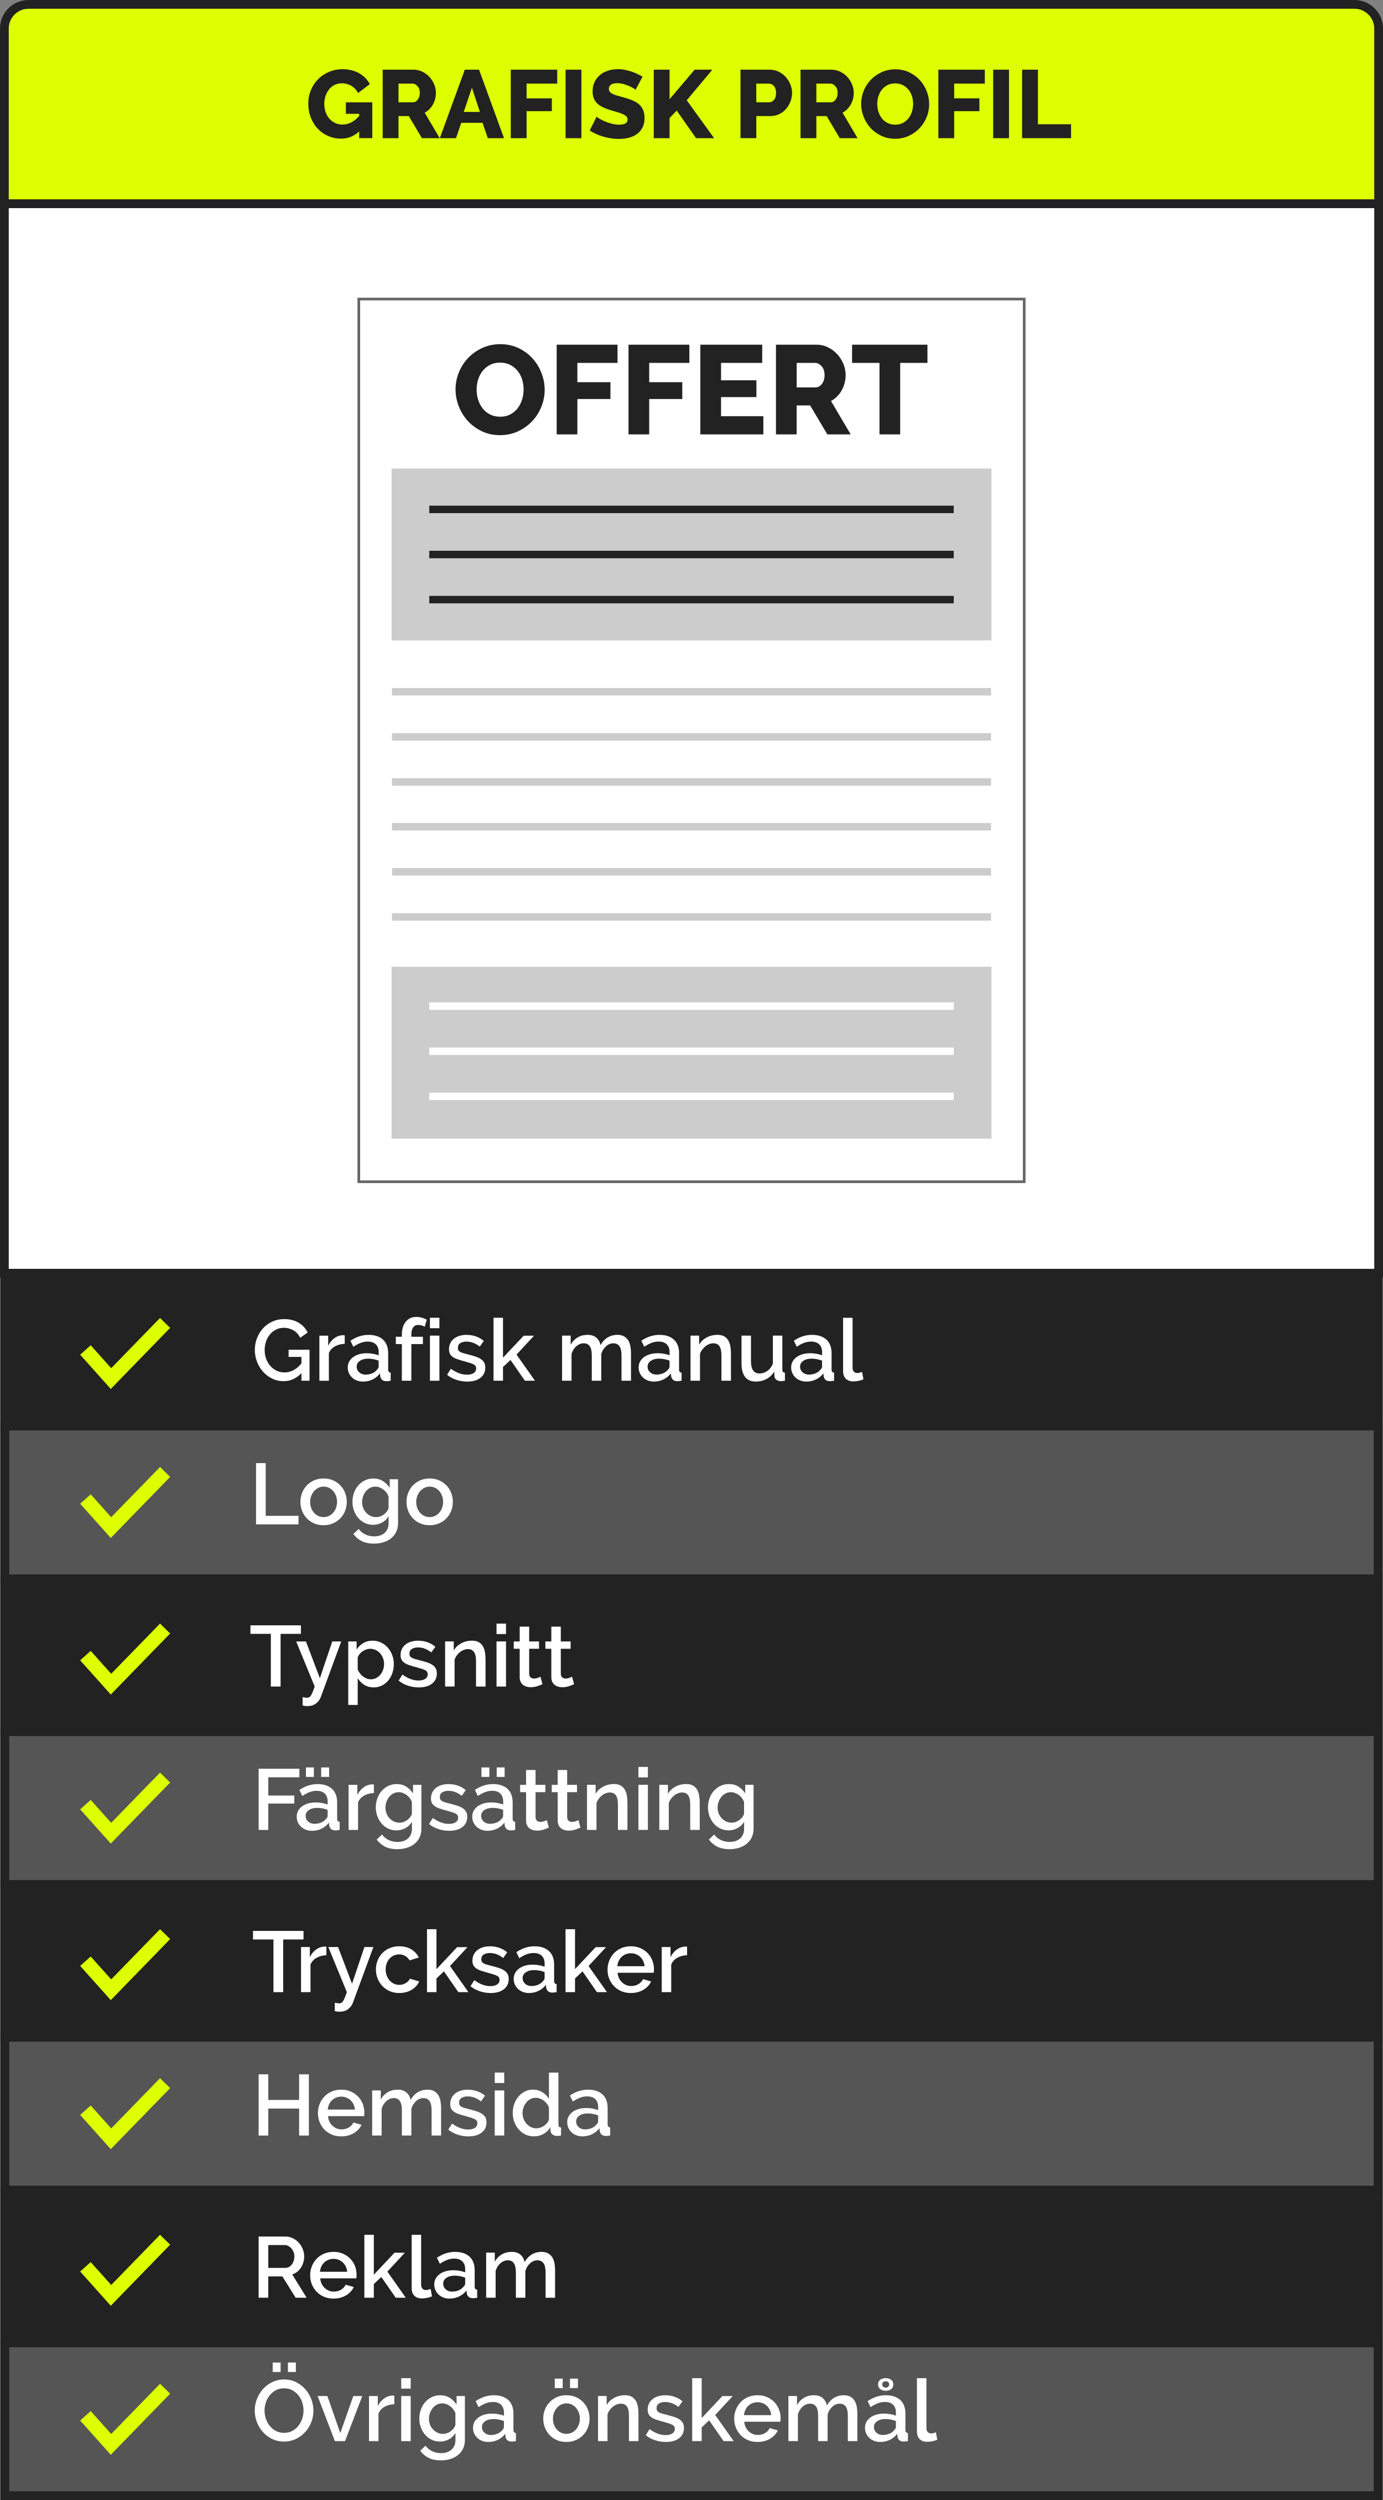
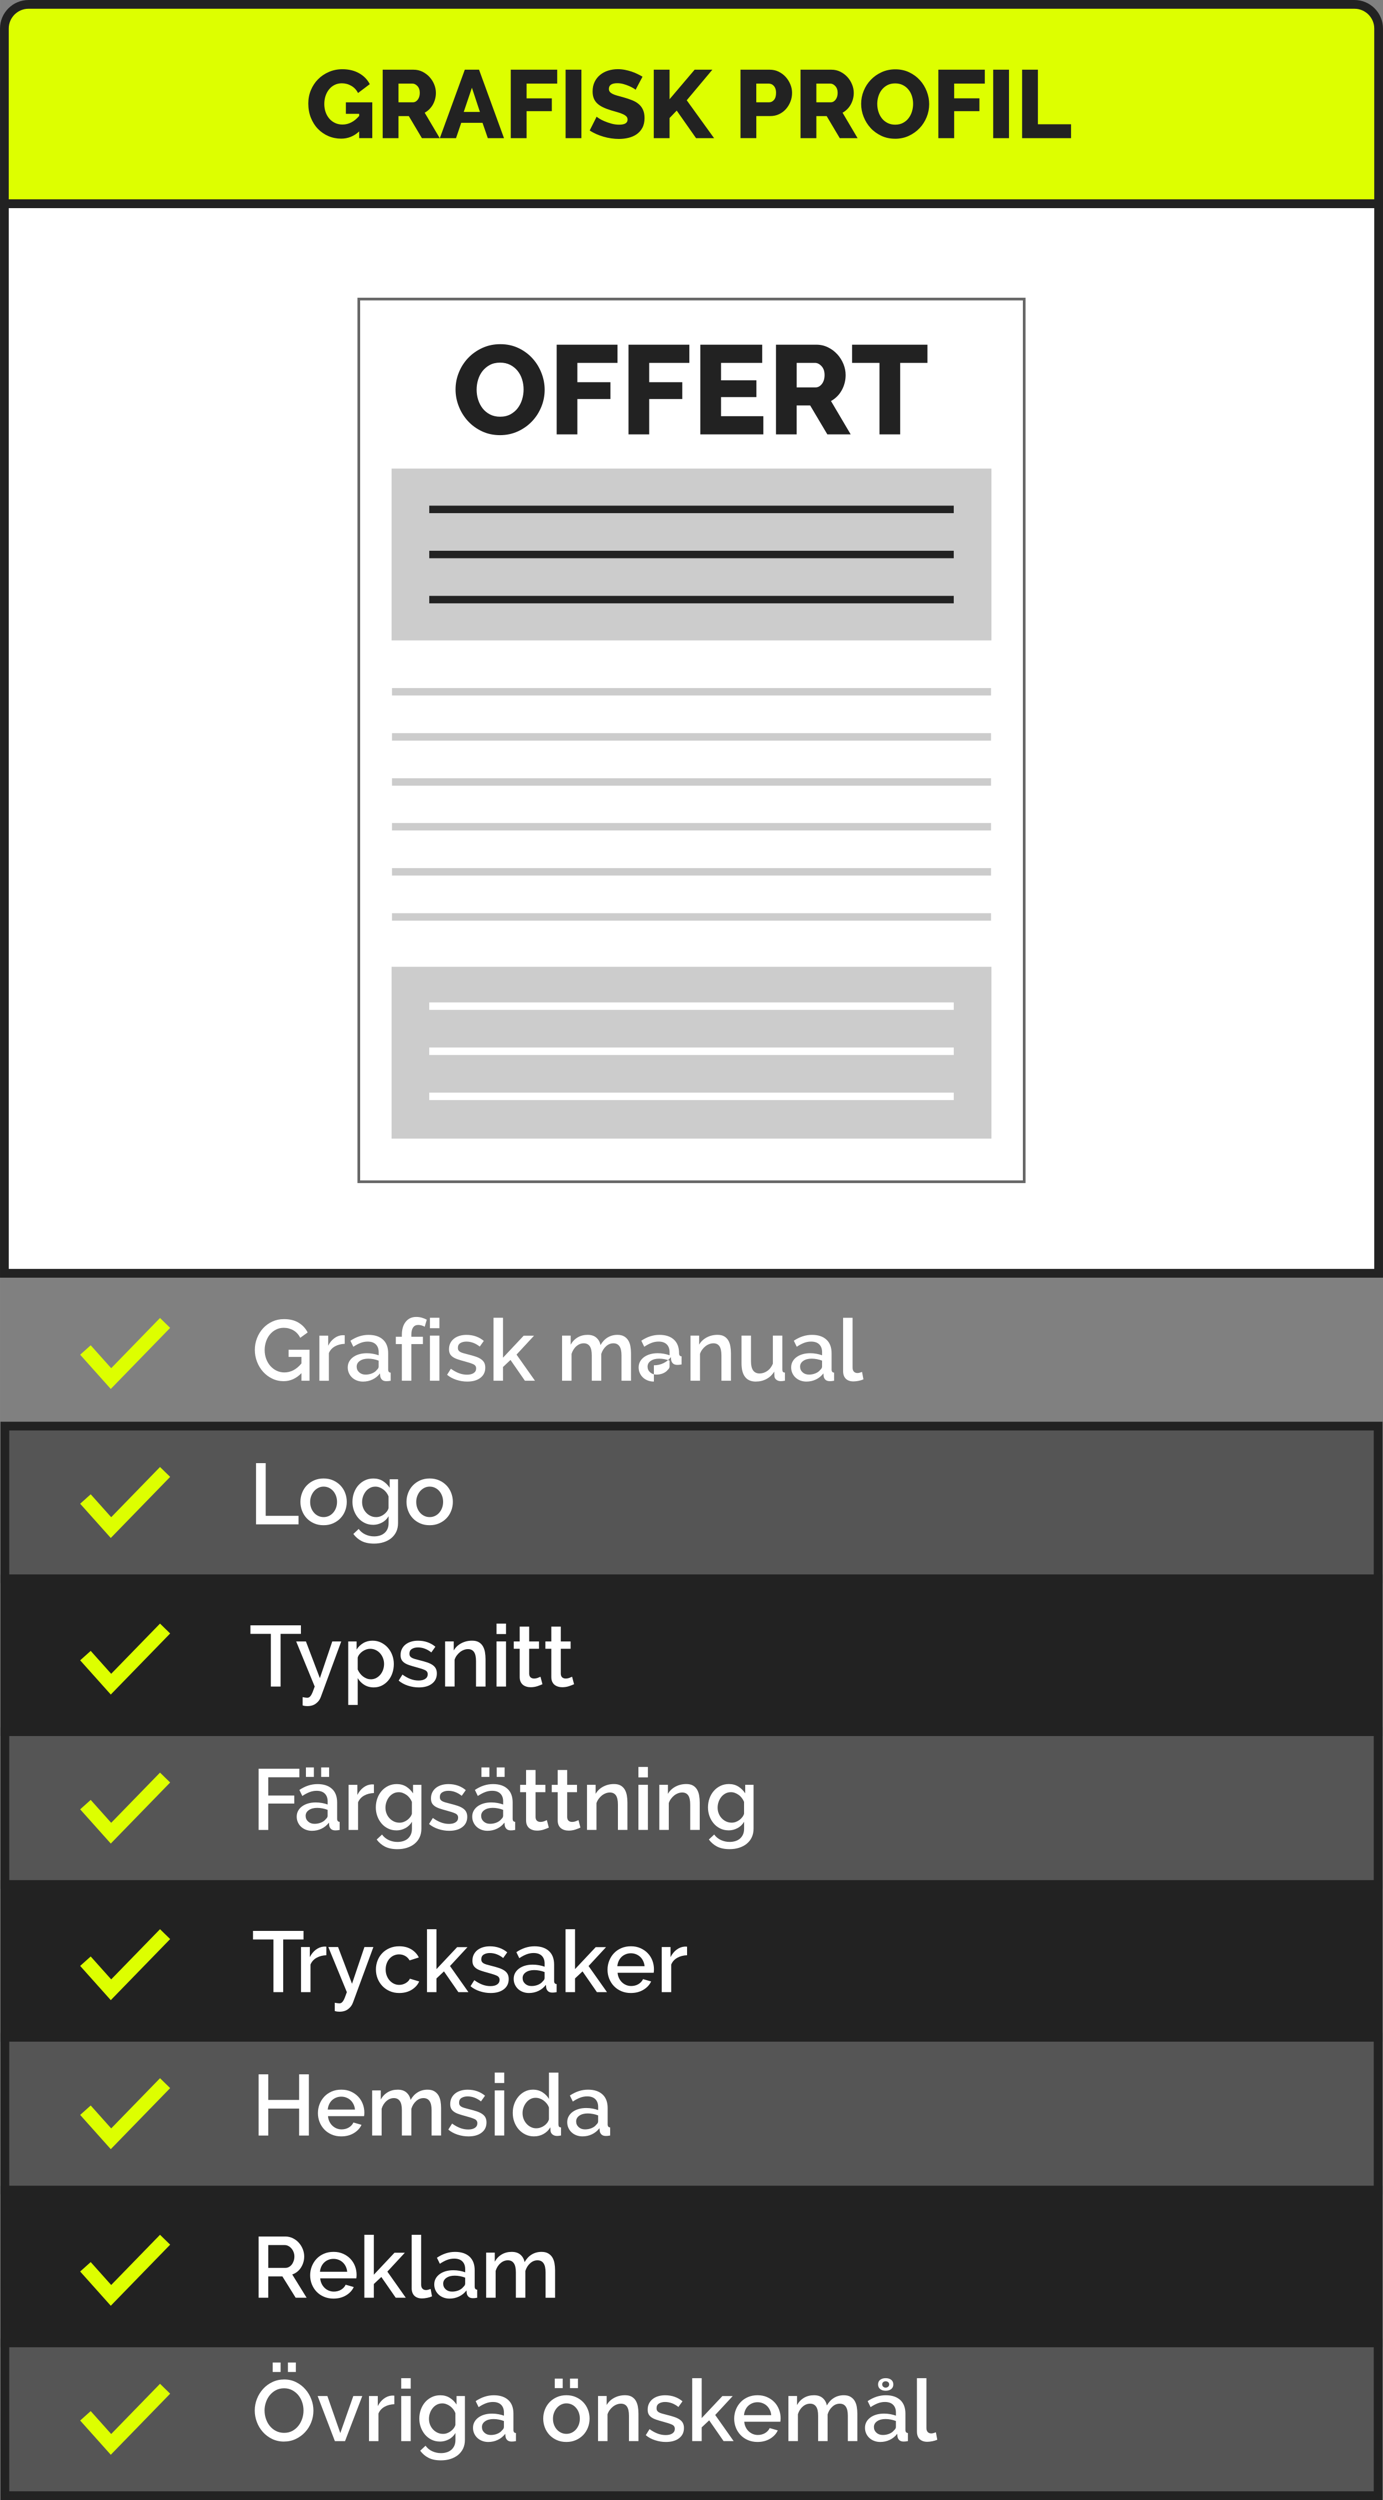
<svg xmlns="http://www.w3.org/2000/svg" xml:space="preserve" width="39.527mm" height="71.403mm" version="1.1" style="shape-rendering:geometricPrecision; text-rendering:geometricPrecision; image-rendering:optimizeQuality; fill-rule:evenodd; clip-rule:evenodd" viewBox="0 0 6799.2 12282.42">
  <rect x="0" y="0" width="6799.2" height="12282.42" fill="#808080" stroke="none" />
  <defs>
    <style type="text/css">
   
    .str0 {stroke:#222222;stroke-width:43;stroke-miterlimit:22.926}
    .str1 {stroke:#666666;stroke-width:13.14;stroke-miterlimit:22.926}
    .fil7 {fill:none;fill-rule:nonzero}
    .fil1 {fill:#222222}
    .fil2 {fill:#555555}
    .fil8 {fill:#CCCCCC}
    .fil5 {fill:#DDFF00}
    .fil0 {fill:white}
    .fil6 {fill:#222222;fill-rule:nonzero}
    .fil3 {fill:#DDFF00;fill-rule:nonzero}
    .fil4 {fill:white;fill-rule:nonzero}
   
  </style>
  </defs>
  <g id="Layer_x0020_1">
    <polygon class="fil0 str0" points="21.52,6255.52 6777.69,6255.52 6777.69,1000.75 21.52,1000.75 " />
-     <polygon class="fil1 str0" points="23.93,6255.52 6775.25,6255.52 6775.25,7006.23 23.93,7006.23 " />
    <polygon class="fil2 str0" points="23.93,7006.23 6775.25,7006.23 6775.25,7756.86 23.93,7756.86 " />
    <polygon class="fil3" points="445.88,6609.17 546.61,6721.77 786.64,6475.08 836.51,6523.64 544.58,6823.76 394.09,6655.56 " />
    <path class="fil4" d="M1258.69 7488.98l0 -300.8 47.48 0 0 258.85 161.42 0 0 41.95 -208.9 0zm332.16 4.25c-17.55,0 -33.22,-3.06 -47.25,-9.34 -13.97,-6.19 -25.91,-14.55 -35.76,-25.01 -9.86,-10.46 -17.55,-22.62 -22.84,-36.66 -5.37,-13.97 -8.07,-28.59 -8.07,-43.83 0,-15.22 2.68,-29.86 8.07,-43.83 5.37,-13.97 13.07,-26.2 23.07,-36.66 10.01,-10.46 22.02,-18.82 35.99,-25.01 13.97,-6.19 29.57,-9.34 46.81,-9.34 17.25,0 32.85,3.13 46.81,9.34 13.97,6.19 25.97,14.55 35.99,25.01 10.01,10.46 17.7,22.62 23.07,36.66 5.37,13.97 8.07,28.59 8.07,43.83 0,15.22 -2.68,29.86 -8.07,43.83 -5.37,13.97 -13.07,26.2 -23.07,36.66 -10.01,10.46 -22.02,18.82 -35.99,25.01 -13.97,6.19 -29.57,9.34 -46.81,9.34zm-66.07 -114.37c0,10.75 1.72,20.61 5.07,29.64 3.35,9.03 8.07,16.87 13.97,23.51 5.9,6.64 12.92,11.87 20.99,15.67 8.07,3.8 16.72,5.68 26.06,5.68 9.34,0 17.99,-1.94 26.06,-5.68 8.07,-3.8 15,-9.12 20.99,-15.89 5.9,-6.79 10.6,-14.71 13.97,-23.74 3.35,-9.03 5.07,-18.89 5.07,-29.64 0,-10.46 -1.72,-20.23 -5.07,-29.41 -3.35,-9.19 -8.07,-17.17 -13.97,-23.89 -5.9,-6.79 -12.92,-12.09 -20.99,-15.89 -8.07,-3.8 -16.72,-5.68 -26.06,-5.68 -9.03,0 -17.55,1.94 -25.61,5.9 -8.07,3.96 -15,9.34 -20.99,16.12 -5.9,6.79 -10.68,14.71 -14.19,23.89 -3.51,9.19 -5.3,18.96 -5.3,29.41zm309.23 112.29c-14.93,0 -28.67,-3.06 -41.06,-9.12 -12.47,-6.05 -23.07,-14.33 -32.03,-24.79 -8.88,-10.46 -15.83,-22.47 -20.76,-35.99 -4.92,-13.59 -7.4,-27.85 -7.4,-42.78 0,-15.83 2.55,-30.69 7.62,-44.72 5.07,-13.97 12.16,-26.13 21.21,-36.43 9.03,-10.3 19.87,-18.51 32.41,-24.56 12.54,-6.05 26.51,-9.12 41.73,-9.12 17.77,0 33.37,4.25 46.81,12.69 13.43,8.43 24.49,19.49 33.3,33.08l0 -41.95 41.06 0 0 215.24c0,16.05 -2.99,30.38 -8.88,42.78 -5.9,12.39 -14.19,22.91 -24.79,31.58 -10.6,8.58 -23.07,15.15 -37.48,19.71 -14.41,4.56 -29.93,6.79 -46.58,6.79 -24.56,0 -44.95,-4.18 -61.22,-12.47 -16.2,-8.36 -29.86,-20.01 -40.84,-34.94l26.28 -24.56c8.43,11.87 19.4,20.9 32.85,27.11 13.43,6.19 27.78,9.34 43,9.34 9.63,0 18.73,-1.27 27.33,-3.8 8.58,-2.55 16.2,-6.5 22.69,-11.87 6.5,-5.37 11.65,-12.16 15.45,-20.32 3.8,-8.21 5.68,-17.92 5.68,-29.19l0 -33.89c-7.91,13.59 -18.73,24.05 -32.63,31.36 -13.81,7.31 -28.37,10.97 -43.67,10.97l-0.09 -0.17zm15.22 -37.71c7.09,0 13.81,-1.19 20.32,-3.58 6.5,-2.39 12.54,-5.68 17.99,-9.79 5.52,-4.11 10.23,-8.74 14.19,-13.97 3.96,-5.23 6.79,-10.82 8.43,-16.72l0 -58c-2.84,-7.09 -6.5,-13.52 -10.97,-19.27 -4.56,-5.75 -9.63,-10.82 -15.45,-15 -5.75,-4.25 -11.94,-7.53 -18.44,-9.93 -6.5,-2.39 -12.99,-3.58 -19.49,-3.58 -10.15,0 -19.27,2.17 -27.33,6.57 -8.07,4.4 -14.93,10.15 -20.54,17.32 -5.68,7.24 -10.01,15.31 -13.14,24.34 -3.13,9.03 -4.63,18.37 -4.63,27.92 0,10.15 1.79,19.71 5.3,28.59 3.51,8.88 8.36,16.65 14.64,23.29 6.19,6.64 13.52,11.94 21.79,15.89 8.36,3.96 17.39,5.9 27.33,5.9zm263.11 39.79c-17.55,0 -33.22,-3.06 -47.25,-9.34 -13.97,-6.19 -25.91,-14.55 -35.76,-25.01 -9.86,-10.46 -17.55,-22.62 -22.84,-36.66 -5.37,-13.97 -8.07,-28.59 -8.07,-43.83 0,-15.22 2.68,-29.86 8.07,-43.83 5.37,-13.97 13.07,-26.2 23.07,-36.66 10.01,-10.46 22.02,-18.82 35.99,-25.01 13.97,-6.19 29.57,-9.34 46.81,-9.34 17.25,0 32.85,3.13 46.81,9.34 13.97,6.19 25.97,14.55 35.99,25.01 10.01,10.46 17.7,22.62 23.07,36.66 5.37,13.97 8.07,28.59 8.07,43.83 0,15.22 -2.68,29.86 -8.07,43.83 -5.37,13.97 -13.07,26.2 -23.07,36.66 -10.01,10.46 -22.02,18.82 -35.99,25.01 -13.97,6.19 -29.57,9.34 -46.81,9.34zm-66.09 -114.37c0,10.75 1.72,20.61 5.07,29.64 3.35,9.03 8.07,16.87 13.97,23.51 5.9,6.64 12.92,11.87 20.99,15.67 8.07,3.8 16.72,5.68 26.06,5.68 9.34,0 17.99,-1.94 26.06,-5.68 8.07,-3.8 15,-9.12 20.99,-15.89 5.9,-6.79 10.6,-14.71 13.97,-23.74 3.35,-9.03 5.07,-18.89 5.07,-29.64 0,-10.46 -1.72,-20.23 -5.07,-29.41 -3.35,-9.19 -8.07,-17.17 -13.97,-23.89 -5.9,-6.79 -12.92,-12.09 -20.99,-15.89 -8.07,-3.8 -16.72,-5.68 -26.06,-5.68 -9.03,0 -17.55,1.94 -25.61,5.9 -8.07,3.96 -15,9.34 -20.99,16.12 -5.9,6.79 -10.68,14.71 -14.19,23.89 -3.51,9.19 -5.3,18.96 -5.3,29.41z" />
    <polygon class="fil3" points="445.88,7341.28 546.61,7453.87 786.64,7207.22 836.51,7255.74 544.58,7555.87 394.09,7387.66 " />
-     <path class="fil4" d="M1482.01 6746.11c-25.39,26.28 -54.65,39.43 -87.73,39.43 -20.01,0 -38.67,-4.18 -55.92,-12.47 -17.25,-8.36 -32.18,-19.56 -44.86,-33.66 -12.69,-14.11 -22.69,-30.53 -29.86,-49.13 -7.24,-18.66 -10.82,-38.15 -10.82,-58.45 0,-20.32 3.58,-39.72 10.82,-58 7.17,-18.37 17.17,-34.42 29.86,-48.3 12.69,-13.81 27.85,-24.79 45.33,-32.85 17.55,-8.07 36.59,-12.09 57.2,-12.09 28.81,0 52.93,5.97 72.42,17.99 19.49,12.02 34.2,27.85 44.05,47.63l-36.43 26.28c-8.21,-16.36 -19.49,-28.67 -33.89,-36.88 -14.41,-8.21 -30.24,-12.32 -47.41,-12.32 -14.11,0 -26.95,3.06 -38.53,9.12 -11.58,6.05 -21.5,14.11 -29.64,24.12 -8.21,10.01 -14.48,21.66 -18.89,34.94 -4.4,13.3 -6.57,27.11 -6.57,41.51 0,15.22 2.46,29.48 7.4,42.78 4.92,13.3 11.71,24.86 20.32,34.71 8.58,9.86 18.89,17.7 30.69,23.51 11.87,5.75 24.72,8.65 38.53,8.65 15.22,0 29.86,-3.51 43.83,-10.6 13.97,-7.02 27.33,-18.22 40.01,-33.44l0 -32.18 -63.1 0 0 -35.16 102.95 0 0 152.08 -39.79 0 0 -37.26 0.03 0.05zm212.7 -144.03c-18.06,0.6 -34.11,4.7 -48.08,12.54 -13.97,7.76 -23.96,18.89 -29.86,33.22l0 135.58 -46.58 0 0 -221.59 43.23 0 0 49.57c7.62,-15.22 17.55,-27.47 29.86,-36.66 12.32,-9.19 25.46,-14.19 39.56,-15.09 2.84,0 5.14,0 7.02,0 1.87,0 3.44,0.15 4.85,0.45l0 41.95 0 0.02zm89.83 185.54c-10.75,0 -20.68,-1.79 -29.86,-5.3 -9.19,-3.51 -17.1,-8.36 -23.74,-14.64 -6.64,-6.19 -11.87,-13.59 -15.67,-22.02 -3.8,-8.43 -5.68,-17.61 -5.68,-27.56 0,-10.46 2.24,-19.94 6.79,-28.37 4.47,-8.43 10.97,-15.83 19.27,-22.02 8.36,-6.19 18.22,-11.04 29.64,-14.41 11.42,-3.35 24.12,-5.07 37.93,-5.07 10.46,0 20.76,0.89 30.91,2.77 10.15,1.79 19.33,4.33 27.56,7.4l0 -15.22c0,-16.36 -4.63,-29.19 -13.97,-38.38 -9.34,-9.19 -22.69,-13.74 -40.23,-13.74 -11.87,0 -23.51,2.17 -34.94,6.57 -11.42,4.4 -23.22,10.68 -35.38,18.89l-14.41 -29.64c28.52,-19.18 58.16,-28.81 89,-28.81 30.53,0 54.2,7.76 71.15,23.29 16.94,15.53 25.46,37.86 25.46,66.97l0 80.04c0,9.86 4.11,15 12.32,15.22l0 39.79c-4.47,0.83 -8.36,1.41 -11.65,1.72 -3.29,0.29 -6.42,0.45 -9.56,0.45 -9.03,0 -16.05,-2.24 -20.99,-6.79 -4.92,-4.56 -7.98,-10.3 -9.12,-17.39l-1.27 -13.97c-9.86,12.99 -22.1,22.91 -36.66,29.86 -14.55,6.95 -30.15,10.37 -46.81,10.37l-0.09 0zm12.68 -34.35c11.27,0 21.95,-2.01 31.96,-6.12 10.01,-4.11 17.84,-9.79 23.51,-17.17 5.9,-5.07 8.88,-10.46 8.88,-16.12l0 -29.19c-7.91,-3.13 -16.27,-5.52 -25.23,-7.24 -8.88,-1.72 -17.55,-2.55 -26.06,-2.55 -16.65,0 -30.31,3.58 -40.91,10.82 -10.6,7.24 -15.89,16.72 -15.89,28.59 0,10.97 4.11,20.23 12.32,27.78 8.21,7.47 18.66,11.2 31.36,11.2l0.07 0zm178.36 30.09l0 -180.08 -29.64 0 0 -35.99 29.64 0 0 -8.88c0,-27.4 6.35,-48.97 19.11,-64.8 12.69,-15.83 29.93,-23.74 51.66,-23.74 9.03,0 17.92,1.19 26.73,3.58 8.74,2.39 17.1,5.68 25.01,9.93l-10.15 34.71c-4.25,-2.55 -9.25,-4.63 -15.09,-6.35 -5.75,-1.72 -11.35,-2.55 -16.72,-2.55 -11.04,0 -19.4,4.11 -25.23,12.32 -5.75,8.21 -8.65,20.09 -8.65,35.61l0 10.15 56.82 0 0 35.99 -56.82 0 0 180.08 -46.58 0 -0.09 0.02zm138.13 0l0 -221.59 46.58 0 0 221.59 -46.58 0zm0 -258.02l0 -51.29 46.58 0 0 51.29 -46.58 0zm182.97 262.2c-17.77,0 -35.54,-2.91 -53.15,-8.65 -17.61,-5.75 -32.85,-14.04 -45.55,-24.79l18.66 -29.64c13.3,9.63 26.42,16.87 39.43,21.79 12.99,4.92 26.28,7.4 39.87,7.4 13.81,0 24.79,-2.68 32.85,-8.07 8.07,-5.37 12.09,-12.99 12.09,-22.84 0,-9.34 -4.56,-16.12 -13.59,-20.32 -9.03,-4.25 -23.14,-8.88 -42.33,-13.97 -13.81,-3.66 -25.68,-7.17 -35.61,-10.6 -9.86,-3.35 -17.92,-7.31 -24.12,-11.87 -6.19,-4.56 -10.75,-9.7 -13.59,-15.67 -2.84,-5.9 -4.25,-13.14 -4.25,-21.57 0,-11.27 2.17,-21.35 6.57,-30.09 4.4,-8.74 10.46,-16.2 18.22,-22.24 7.76,-6.05 16.87,-10.68 27.33,-13.74 10.46,-3.13 21.73,-4.63 33.89,-4.63 16.65,0 32.18,2.55 46.58,7.62 14.41,5.07 27.25,12.47 38.53,22.02l-19.94 27.92c-20.61,-16.36 -42.49,-24.56 -65.62,-24.56 -11.87,0 -21.79,2.46 -29.86,7.4 -8.07,4.92 -12.09,12.76 -12.09,23.51 0,4.47 0.83,8.36 2.55,11.42 1.72,3.06 4.4,5.75 8.29,8.07 3.8,2.24 8.74,4.33 14.86,6.12 6.05,1.79 13.59,3.89 22.69,6.12 14.93,3.66 27.85,7.31 38.76,10.97 10.91,3.66 19.87,7.98 26.87,12.92 7.02,4.92 12.32,10.75 15.67,17.39 3.35,6.64 5.07,14.64 5.07,23.96 0,21.21 -7.98,37.93 -23.96,50.18 -15.98,12.32 -37.62,18.44 -65.02,18.44l-0.1 -0.02zm283.84 -4.25l-70.78 -102.06 -36.88 34.71 0 67.34 -46.58 0 0 -309.23 46.58 0 0 196.13 101.68 -108.03 50.85 0 -86.01 92.8 90.63 128.34 -49.57 0 0.09 -0.02zm521.5 0l-46.58 0 0 -124.16c0,-20.61 -3.35,-35.76 -10.15,-45.33 -6.79,-9.63 -16.65,-14.41 -29.64,-14.41 -13.3,0 -25.39,4.85 -36.21,14.64 -10.91,9.79 -18.73,22.4 -23.51,37.93l0 131.32 -46.58 0 0 -124.16c0,-20.9 -3.35,-36.05 -10.15,-45.55 -6.79,-9.48 -16.5,-14.19 -29.19,-14.19 -13.3,0 -25.46,4.85 -36.43,14.41 -11.04,9.63 -18.89,22.17 -23.74,37.71l0 131.78 -46.58 0 0 -221.59 42.33 0 0 44.5c8.74,-15.53 20.23,-27.47 34.49,-35.76 14.26,-8.36 30.6,-12.47 48.9,-12.47 18.37,0 32.85,4.78 43.45,14.41 10.6,9.63 17.17,21.57 19.71,35.99 9.34,-16.43 21.05,-28.9 35.16,-37.48 14.11,-8.58 30.24,-12.92 48.3,-12.92 12.99,0 23.82,2.46 32.41,7.4 8.58,4.92 15.45,11.49 20.54,19.71 5.07,8.21 8.58,17.7 10.6,28.59 1.94,10.91 2.99,22.4 2.99,34.58l0 135.14 -0.12 -0.07zm112.65 4.25c-10.75,0 -20.68,-1.79 -29.86,-5.3 -9.19,-3.51 -17.1,-8.36 -23.74,-14.64 -6.64,-6.19 -11.87,-13.59 -15.67,-22.02 -3.8,-8.43 -5.68,-17.61 -5.68,-27.56 0,-10.46 2.24,-19.94 6.79,-28.37 4.47,-8.43 10.97,-15.83 19.27,-22.02 8.36,-6.19 18.22,-11.04 29.64,-14.41 11.42,-3.35 24.12,-5.07 37.93,-5.07 10.46,0 20.76,0.89 30.91,2.77 10.15,1.79 19.33,4.33 27.56,7.4l0 -15.22c0,-16.36 -4.63,-29.19 -13.97,-38.38 -9.34,-9.19 -22.69,-13.74 -40.23,-13.74 -11.87,0 -23.51,2.17 -34.94,6.57 -11.42,4.4 -23.22,10.68 -35.38,18.89l-14.41 -29.64c28.52,-19.18 58.16,-28.81 89,-28.81 30.53,0 54.2,7.76 71.15,23.29 16.94,15.53 25.46,37.86 25.46,66.97l0 80.04c0,9.86 4.11,15 12.32,15.22l0 39.79c-4.47,0.83 -8.36,1.41 -11.65,1.72 -3.29,0.29 -6.42,0.45 -9.56,0.45 -9.03,0 -16.05,-2.24 -20.99,-6.79 -4.92,-4.56 -7.98,-10.3 -9.12,-17.39l-1.27 -13.97c-9.86,12.99 -22.1,22.91 -36.66,29.86 -14.55,6.95 -30.15,10.37 -46.81,10.37l-0.09 0zm12.69 -34.33c11.27,0 21.95,-2.01 31.96,-6.12 10.01,-4.11 17.84,-9.79 23.51,-17.17 5.9,-5.07 8.88,-10.46 8.88,-16.12l0 -29.19c-7.91,-3.13 -16.27,-5.52 -25.23,-7.24 -8.88,-1.72 -17.55,-2.55 -26.06,-2.55 -16.65,0 -30.31,3.58 -40.91,10.82 -10.6,7.24 -15.89,16.72 -15.89,28.59 0,10.97 4.11,20.23 12.32,27.78 8.21,7.47 18.66,11.2 31.36,11.2l0.07 0zm365.98 30.09l-46.58 0 0 -124.16c0,-20.9 -3.29,-36.05 -9.93,-45.55 -6.64,-9.48 -16.43,-14.19 -29.41,-14.19 -6.79,0 -13.59,1.27 -20.32,3.8 -6.79,2.55 -13.14,6.12 -19.04,10.82 -5.9,4.63 -11.2,10.15 -15.89,16.5 -4.63,6.35 -8.29,13.37 -10.82,20.99l0 131.78 -46.58 0 0 -221.59 42.33 0 0 44.5c8.51,-14.93 20.76,-26.73 36.88,-35.38 16.12,-8.58 33.89,-12.92 53.38,-12.92 13.3,0 24.12,2.39 32.63,7.24 8.51,4.78 15.15,11.35 20.16,19.71 4.92,8.36 8.43,17.92 10.37,28.81 1.94,10.91 2.99,22.4 2.99,34.58l0 135.14 -0.17 -0.07zm122.44 4.25c-23.14,0 -40.68,-7.53 -52.57,-22.62 -11.87,-15.15 -17.77,-37.62 -17.77,-67.57l0 -135.58 46.58 0 0 126.24c0,39.79 14.11,59.72 42.33,59.72 13.3,0 25.84,-4.11 37.71,-12.32 11.87,-8.21 21.05,-20.09 27.56,-35.61l0 -138.11 46.58 0 0 166.49c0,5.37 0.89,9.19 2.77,11.42 1.87,2.24 5.14,3.51 9.93,3.8l0 39.79c-4.78,0.83 -8.74,1.41 -11.87,1.72 -3.06,0.29 -6.05,0.45 -8.88,0.45 -8.51,0 -15.67,-2.32 -21.57,-7.02 -5.9,-4.63 -9.03,-10.68 -9.34,-17.99l-0.83 -22.02c-9.86,16.12 -22.77,28.3 -38.53,36.66 -15.83,8.36 -33.15,12.47 -52.1,12.47l0 0.07zm248.68 0c-10.75,0 -20.68,-1.79 -29.86,-5.3 -9.19,-3.51 -17.1,-8.36 -23.74,-14.64 -6.64,-6.19 -11.87,-13.59 -15.67,-22.02 -3.8,-8.43 -5.68,-17.61 -5.68,-27.56 0,-10.46 2.24,-19.94 6.79,-28.37 4.47,-8.43 10.97,-15.83 19.27,-22.02 8.36,-6.19 18.22,-11.04 29.64,-14.41 11.42,-3.35 24.12,-5.07 37.93,-5.07 10.46,0 20.76,0.89 30.91,2.77 10.15,1.79 19.33,4.33 27.56,7.4l0 -15.22c0,-16.36 -4.63,-29.19 -13.97,-38.38 -9.34,-9.19 -22.69,-13.74 -40.23,-13.74 -11.87,0 -23.51,2.17 -34.94,6.57 -11.42,4.4 -23.22,10.68 -35.38,18.89l-14.41 -29.64c28.52,-19.18 58.16,-28.81 89,-28.81 30.53,0 54.2,7.76 71.15,23.29 16.94,15.53 25.46,37.86 25.46,66.97l0 80.04c0,9.86 4.11,15 12.32,15.22l0 39.79c-4.47,0.83 -8.36,1.41 -11.65,1.72 -3.29,0.29 -6.42,0.45 -9.56,0.45 -9.03,0 -16.05,-2.24 -20.99,-6.79 -4.92,-4.56 -7.98,-10.3 -9.12,-17.39l-1.27 -13.97c-9.86,12.99 -22.1,22.91 -36.66,29.86 -14.55,6.95 -30.15,10.37 -46.81,10.37l-0.09 0zm12.69 -34.33c11.27,0 21.95,-2.01 31.96,-6.12 10.01,-4.11 17.84,-9.79 23.51,-17.17 5.9,-5.07 8.88,-10.46 8.88,-16.12l0 -29.19c-7.91,-3.13 -16.27,-5.52 -25.23,-7.24 -8.88,-1.72 -17.55,-2.55 -26.06,-2.55 -16.65,0 -30.31,3.58 -40.91,10.82 -10.6,7.24 -15.89,16.72 -15.89,28.59 0,10.97 4.11,20.23 12.32,27.78 8.21,7.47 18.66,11.2 31.36,11.2l0.07 0zm167.77 -279.15l46.58 0 0 245.26c0,8.21 2.1,14.64 6.35,19.27 4.25,4.63 10.15,7.02 17.77,7.02 3.13,0 6.73,-0.6 10.82,-1.72 4.11,-1.12 7.98,-2.39 11.65,-3.8l6.79 36.43c-6.79,3.13 -14.86,5.61 -24.12,7.4 -9.34,1.87 -17.61,2.77 -25.01,2.77 -16.05,0 -28.59,-4.4 -37.48,-13.14 -8.88,-8.74 -13.37,-21.21 -13.37,-37.33l0 -262.2 0.02 0.05z" />
+     <path class="fil4" d="M1482.01 6746.11c-25.39,26.28 -54.65,39.43 -87.73,39.43 -20.01,0 -38.67,-4.18 -55.92,-12.47 -17.25,-8.36 -32.18,-19.56 -44.86,-33.66 -12.69,-14.11 -22.69,-30.53 -29.86,-49.13 -7.24,-18.66 -10.82,-38.15 -10.82,-58.45 0,-20.32 3.58,-39.72 10.82,-58 7.17,-18.37 17.17,-34.42 29.86,-48.3 12.69,-13.81 27.85,-24.79 45.33,-32.85 17.55,-8.07 36.59,-12.09 57.2,-12.09 28.81,0 52.93,5.97 72.42,17.99 19.49,12.02 34.2,27.85 44.05,47.63l-36.43 26.28c-8.21,-16.36 -19.49,-28.67 -33.89,-36.88 -14.41,-8.21 -30.24,-12.32 -47.41,-12.32 -14.11,0 -26.95,3.06 -38.53,9.12 -11.58,6.05 -21.5,14.11 -29.64,24.12 -8.21,10.01 -14.48,21.66 -18.89,34.94 -4.4,13.3 -6.57,27.11 -6.57,41.51 0,15.22 2.46,29.48 7.4,42.78 4.92,13.3 11.71,24.86 20.32,34.71 8.58,9.86 18.89,17.7 30.69,23.51 11.87,5.75 24.72,8.65 38.53,8.65 15.22,0 29.86,-3.51 43.83,-10.6 13.97,-7.02 27.33,-18.22 40.01,-33.44l0 -32.18 -63.1 0 0 -35.16 102.95 0 0 152.08 -39.79 0 0 -37.26 0.03 0.05zm212.7 -144.03c-18.06,0.6 -34.11,4.7 -48.08,12.54 -13.97,7.76 -23.96,18.89 -29.86,33.22l0 135.58 -46.58 0 0 -221.59 43.23 0 0 49.57c7.62,-15.22 17.55,-27.47 29.86,-36.66 12.32,-9.19 25.46,-14.19 39.56,-15.09 2.84,0 5.14,0 7.02,0 1.87,0 3.44,0.15 4.85,0.45l0 41.95 0 0.02zm89.83 185.54c-10.75,0 -20.68,-1.79 -29.86,-5.3 -9.19,-3.51 -17.1,-8.36 -23.74,-14.64 -6.64,-6.19 -11.87,-13.59 -15.67,-22.02 -3.8,-8.43 -5.68,-17.61 -5.68,-27.56 0,-10.46 2.24,-19.94 6.79,-28.37 4.47,-8.43 10.97,-15.83 19.27,-22.02 8.36,-6.19 18.22,-11.04 29.64,-14.41 11.42,-3.35 24.12,-5.07 37.93,-5.07 10.46,0 20.76,0.89 30.91,2.77 10.15,1.79 19.33,4.33 27.56,7.4l0 -15.22c0,-16.36 -4.63,-29.19 -13.97,-38.38 -9.34,-9.19 -22.69,-13.74 -40.23,-13.74 -11.87,0 -23.51,2.17 -34.94,6.57 -11.42,4.4 -23.22,10.68 -35.38,18.89l-14.41 -29.64c28.52,-19.18 58.16,-28.81 89,-28.81 30.53,0 54.2,7.76 71.15,23.29 16.94,15.53 25.46,37.86 25.46,66.97l0 80.04c0,9.86 4.11,15 12.32,15.22l0 39.79c-4.47,0.83 -8.36,1.41 -11.65,1.72 -3.29,0.29 -6.42,0.45 -9.56,0.45 -9.03,0 -16.05,-2.24 -20.99,-6.79 -4.92,-4.56 -7.98,-10.3 -9.12,-17.39l-1.27 -13.97c-9.86,12.99 -22.1,22.91 -36.66,29.86 -14.55,6.95 -30.15,10.37 -46.81,10.37l-0.09 0zm12.68 -34.35c11.27,0 21.95,-2.01 31.96,-6.12 10.01,-4.11 17.84,-9.79 23.51,-17.17 5.9,-5.07 8.88,-10.46 8.88,-16.12l0 -29.19c-7.91,-3.13 -16.27,-5.52 -25.23,-7.24 -8.88,-1.72 -17.55,-2.55 -26.06,-2.55 -16.65,0 -30.31,3.58 -40.91,10.82 -10.6,7.24 -15.89,16.72 -15.89,28.59 0,10.97 4.11,20.23 12.32,27.78 8.21,7.47 18.66,11.2 31.36,11.2l0.07 0zm178.36 30.09l0 -180.08 -29.64 0 0 -35.99 29.64 0 0 -8.88c0,-27.4 6.35,-48.97 19.11,-64.8 12.69,-15.83 29.93,-23.74 51.66,-23.74 9.03,0 17.92,1.19 26.73,3.58 8.74,2.39 17.1,5.68 25.01,9.93l-10.15 34.71c-4.25,-2.55 -9.25,-4.63 -15.09,-6.35 -5.75,-1.72 -11.35,-2.55 -16.72,-2.55 -11.04,0 -19.4,4.11 -25.23,12.32 -5.75,8.21 -8.65,20.09 -8.65,35.61l0 10.15 56.82 0 0 35.99 -56.82 0 0 180.08 -46.58 0 -0.09 0.02zm138.13 0l0 -221.59 46.58 0 0 221.59 -46.58 0zm0 -258.02l0 -51.29 46.58 0 0 51.29 -46.58 0zm182.97 262.2c-17.77,0 -35.54,-2.91 -53.15,-8.65 -17.61,-5.75 -32.85,-14.04 -45.55,-24.79l18.66 -29.64c13.3,9.63 26.42,16.87 39.43,21.79 12.99,4.92 26.28,7.4 39.87,7.4 13.81,0 24.79,-2.68 32.85,-8.07 8.07,-5.37 12.09,-12.99 12.09,-22.84 0,-9.34 -4.56,-16.12 -13.59,-20.32 -9.03,-4.25 -23.14,-8.88 -42.33,-13.97 -13.81,-3.66 -25.68,-7.17 -35.61,-10.6 -9.86,-3.35 -17.92,-7.31 -24.12,-11.87 -6.19,-4.56 -10.75,-9.7 -13.59,-15.67 -2.84,-5.9 -4.25,-13.14 -4.25,-21.57 0,-11.27 2.17,-21.35 6.57,-30.09 4.4,-8.74 10.46,-16.2 18.22,-22.24 7.76,-6.05 16.87,-10.68 27.33,-13.74 10.46,-3.13 21.73,-4.63 33.89,-4.63 16.65,0 32.18,2.55 46.58,7.62 14.41,5.07 27.25,12.47 38.53,22.02l-19.94 27.92c-20.61,-16.36 -42.49,-24.56 -65.62,-24.56 -11.87,0 -21.79,2.46 -29.86,7.4 -8.07,4.92 -12.09,12.76 -12.09,23.51 0,4.47 0.83,8.36 2.55,11.42 1.72,3.06 4.4,5.75 8.29,8.07 3.8,2.24 8.74,4.33 14.86,6.12 6.05,1.79 13.59,3.89 22.69,6.12 14.93,3.66 27.85,7.31 38.76,10.97 10.91,3.66 19.87,7.98 26.87,12.92 7.02,4.92 12.32,10.75 15.67,17.39 3.35,6.64 5.07,14.64 5.07,23.96 0,21.21 -7.98,37.93 -23.96,50.18 -15.98,12.32 -37.62,18.44 -65.02,18.44l-0.1 -0.02zm283.84 -4.25l-70.78 -102.06 -36.88 34.71 0 67.34 -46.58 0 0 -309.23 46.58 0 0 196.13 101.68 -108.03 50.85 0 -86.01 92.8 90.63 128.34 -49.57 0 0.09 -0.02zm521.5 0l-46.58 0 0 -124.16c0,-20.61 -3.35,-35.76 -10.15,-45.33 -6.79,-9.63 -16.65,-14.41 -29.64,-14.41 -13.3,0 -25.39,4.85 -36.21,14.64 -10.91,9.79 -18.73,22.4 -23.51,37.93l0 131.32 -46.58 0 0 -124.16c0,-20.9 -3.35,-36.05 -10.15,-45.55 -6.79,-9.48 -16.5,-14.19 -29.19,-14.19 -13.3,0 -25.46,4.85 -36.43,14.41 -11.04,9.63 -18.89,22.17 -23.74,37.71l0 131.78 -46.58 0 0 -221.59 42.33 0 0 44.5c8.74,-15.53 20.23,-27.47 34.49,-35.76 14.26,-8.36 30.6,-12.47 48.9,-12.47 18.37,0 32.85,4.78 43.45,14.41 10.6,9.63 17.17,21.57 19.71,35.99 9.34,-16.43 21.05,-28.9 35.16,-37.48 14.11,-8.58 30.24,-12.92 48.3,-12.92 12.99,0 23.82,2.46 32.41,7.4 8.58,4.92 15.45,11.49 20.54,19.71 5.07,8.21 8.58,17.7 10.6,28.59 1.94,10.91 2.99,22.4 2.99,34.58l0 135.14 -0.12 -0.07zm112.65 4.25c-10.75,0 -20.68,-1.79 -29.86,-5.3 -9.19,-3.51 -17.1,-8.36 -23.74,-14.64 -6.64,-6.19 -11.87,-13.59 -15.67,-22.02 -3.8,-8.43 -5.68,-17.61 -5.68,-27.56 0,-10.46 2.24,-19.94 6.79,-28.37 4.47,-8.43 10.97,-15.83 19.27,-22.02 8.36,-6.19 18.22,-11.04 29.64,-14.41 11.42,-3.35 24.12,-5.07 37.93,-5.07 10.46,0 20.76,0.89 30.91,2.77 10.15,1.79 19.33,4.33 27.56,7.4l0 -15.22c0,-16.36 -4.63,-29.19 -13.97,-38.38 -9.34,-9.19 -22.69,-13.74 -40.23,-13.74 -11.87,0 -23.51,2.17 -34.94,6.57 -11.42,4.4 -23.22,10.68 -35.38,18.89l-14.41 -29.64c28.52,-19.18 58.16,-28.81 89,-28.81 30.53,0 54.2,7.76 71.15,23.29 16.94,15.53 25.46,37.86 25.46,66.97c0,9.86 4.11,15 12.32,15.22l0 39.79c-4.47,0.83 -8.36,1.41 -11.65,1.72 -3.29,0.29 -6.42,0.45 -9.56,0.45 -9.03,0 -16.05,-2.24 -20.99,-6.79 -4.92,-4.56 -7.98,-10.3 -9.12,-17.39l-1.27 -13.97c-9.86,12.99 -22.1,22.91 -36.66,29.86 -14.55,6.95 -30.15,10.37 -46.81,10.37l-0.09 0zm12.69 -34.33c11.27,0 21.95,-2.01 31.96,-6.12 10.01,-4.11 17.84,-9.79 23.51,-17.17 5.9,-5.07 8.88,-10.46 8.88,-16.12l0 -29.19c-7.91,-3.13 -16.27,-5.52 -25.23,-7.24 -8.88,-1.72 -17.55,-2.55 -26.06,-2.55 -16.65,0 -30.31,3.58 -40.91,10.82 -10.6,7.24 -15.89,16.72 -15.89,28.59 0,10.97 4.11,20.23 12.32,27.78 8.21,7.47 18.66,11.2 31.36,11.2l0.07 0zm365.98 30.09l-46.58 0 0 -124.16c0,-20.9 -3.29,-36.05 -9.93,-45.55 -6.64,-9.48 -16.43,-14.19 -29.41,-14.19 -6.79,0 -13.59,1.27 -20.32,3.8 -6.79,2.55 -13.14,6.12 -19.04,10.82 -5.9,4.63 -11.2,10.15 -15.89,16.5 -4.63,6.35 -8.29,13.37 -10.82,20.99l0 131.78 -46.58 0 0 -221.59 42.33 0 0 44.5c8.51,-14.93 20.76,-26.73 36.88,-35.38 16.12,-8.58 33.89,-12.92 53.38,-12.92 13.3,0 24.12,2.39 32.63,7.24 8.51,4.78 15.15,11.35 20.16,19.71 4.92,8.36 8.43,17.92 10.37,28.81 1.94,10.91 2.99,22.4 2.99,34.58l0 135.14 -0.17 -0.07zm122.44 4.25c-23.14,0 -40.68,-7.53 -52.57,-22.62 -11.87,-15.15 -17.77,-37.62 -17.77,-67.57l0 -135.58 46.58 0 0 126.24c0,39.79 14.11,59.72 42.33,59.72 13.3,0 25.84,-4.11 37.71,-12.32 11.87,-8.21 21.05,-20.09 27.56,-35.61l0 -138.11 46.58 0 0 166.49c0,5.37 0.89,9.19 2.77,11.42 1.87,2.24 5.14,3.51 9.93,3.8l0 39.79c-4.78,0.83 -8.74,1.41 -11.87,1.72 -3.06,0.29 -6.05,0.45 -8.88,0.45 -8.51,0 -15.67,-2.32 -21.57,-7.02 -5.9,-4.63 -9.03,-10.68 -9.34,-17.99l-0.83 -22.02c-9.86,16.12 -22.77,28.3 -38.53,36.66 -15.83,8.36 -33.15,12.47 -52.1,12.47l0 0.07zm248.68 0c-10.75,0 -20.68,-1.79 -29.86,-5.3 -9.19,-3.51 -17.1,-8.36 -23.74,-14.64 -6.64,-6.19 -11.87,-13.59 -15.67,-22.02 -3.8,-8.43 -5.68,-17.61 -5.68,-27.56 0,-10.46 2.24,-19.94 6.79,-28.37 4.47,-8.43 10.97,-15.83 19.27,-22.02 8.36,-6.19 18.22,-11.04 29.64,-14.41 11.42,-3.35 24.12,-5.07 37.93,-5.07 10.46,0 20.76,0.89 30.91,2.77 10.15,1.79 19.33,4.33 27.56,7.4l0 -15.22c0,-16.36 -4.63,-29.19 -13.97,-38.38 -9.34,-9.19 -22.69,-13.74 -40.23,-13.74 -11.87,0 -23.51,2.17 -34.94,6.57 -11.42,4.4 -23.22,10.68 -35.38,18.89l-14.41 -29.64c28.52,-19.18 58.16,-28.81 89,-28.81 30.53,0 54.2,7.76 71.15,23.29 16.94,15.53 25.46,37.86 25.46,66.97l0 80.04c0,9.86 4.11,15 12.32,15.22l0 39.79c-4.47,0.83 -8.36,1.41 -11.65,1.72 -3.29,0.29 -6.42,0.45 -9.56,0.45 -9.03,0 -16.05,-2.24 -20.99,-6.79 -4.92,-4.56 -7.98,-10.3 -9.12,-17.39l-1.27 -13.97c-9.86,12.99 -22.1,22.91 -36.66,29.86 -14.55,6.95 -30.15,10.37 -46.81,10.37l-0.09 0zm12.69 -34.33c11.27,0 21.95,-2.01 31.96,-6.12 10.01,-4.11 17.84,-9.79 23.51,-17.17 5.9,-5.07 8.88,-10.46 8.88,-16.12l0 -29.19c-7.91,-3.13 -16.27,-5.52 -25.23,-7.24 -8.88,-1.72 -17.55,-2.55 -26.06,-2.55 -16.65,0 -30.31,3.58 -40.91,10.82 -10.6,7.24 -15.89,16.72 -15.89,28.59 0,10.97 4.11,20.23 12.32,27.78 8.21,7.47 18.66,11.2 31.36,11.2l0.07 0zm167.77 -279.15l46.58 0 0 245.26c0,8.21 2.1,14.64 6.35,19.27 4.25,4.63 10.15,7.02 17.77,7.02 3.13,0 6.73,-0.6 10.82,-1.72 4.11,-1.12 7.98,-2.39 11.65,-3.8l6.79 36.43c-6.79,3.13 -14.86,5.61 -24.12,7.4 -9.34,1.87 -17.61,2.77 -25.01,2.77 -16.05,0 -28.59,-4.4 -37.48,-13.14 -8.88,-8.74 -13.37,-21.21 -13.37,-37.33l0 -262.2 0.02 0.05z" />
    <path class="fil5 str0" d="M140.07 21.5l6519.05 0c65.18,0 118.55,53.31 118.55,118.55l0 860.66 -6756.17 0 0 -860.66c0,-65.18 53.31,-118.55 118.55,-118.55l0.02 0z" />
    <path class="fil6" d="M1765.79 645.66c-25.61,23.67 -55.1,35.54 -88.62,35.54 -22.1,0 -42.94,-4.18 -62.56,-12.54 -19.56,-8.36 -36.73,-20.16 -51.43,-35.31 -14.71,-15.15 -26.28,-33.37 -34.8,-54.72 -8.51,-21.35 -12.76,-44.79 -12.76,-70.34 0,-23.07 4.25,-44.86 12.76,-65.4 8.51,-20.54 20.32,-38.38 35.31,-53.53 15,-15.15 32.77,-27.18 53.31,-35.99 20.54,-8.81 42.63,-13.3 66.29,-13.3 31.29,0 58.61,6.57 81.98,19.63 23.36,13.14 40.91,31.07 52.64,53.75l-57.78 43.61c-7.53,-15.15 -18.51,-26.95 -32.92,-35.31 -14.33,-8.36 -29.93,-12.54 -46.67,-12.54 -12.92,0 -24.72,2.61 -35.31,7.84 -10.6,5.23 -19.63,12.47 -27.25,21.79 -7.53,9.34 -13.43,20.16 -17.55,32.48 -4.11,12.32 -6.12,25.61 -6.12,39.79 0,14.48 2.24,27.92 6.64,40.23 4.4,12.32 10.6,23 18.44,31.96 7.91,8.96 17.32,16.05 28.23,21.05 10.91,5.07 23,7.53 36.21,7.53 30.31,0 57.64,-14.04 81.98,-42.18l0 -10.46 -65.4 0 0 -56.37 129.84 0 0 175.75 -64.44 0 0 -33.15 -0.02 0.17zm115.58 33.16l0 -336.41 151.63 0c15.83,0 30.38,3.29 43.83,9.93 13.43,6.64 25.01,15.31 34.87,26.06 9.79,10.75 17.48,22.91 23,36.5 5.52,13.59 8.29,27.33 8.29,41.21 0,10.46 -1.27,20.45 -3.8,30.09 -2.55,9.63 -6.12,18.73 -10.91,27.25 -4.78,8.51 -10.53,16.2 -17.32,23 -6.79,6.79 -14.48,12.54 -23,17.32l73.91 125.06 -87.64 0 -64.44 -108.47 -50.69 0 0 108.47 -77.72 0 -0.02 0zm77.72 -176.26l71.08 0c9.19,0 17.1,-4.33 23.67,-12.99 6.64,-8.65 9.93,-19.87 9.93,-33.37 0,-13.88 -3.8,-24.94 -11.35,-33.15 -7.62,-8.21 -15.83,-12.32 -24.63,-12.32l-68.69 0 0 91.91 0 -0.09zm325.93 -160.15l70.1 0 122.73 336.41 -79.59 0 -26.06 -75.33 -104.67 0 -25.61 75.33 -79.59 0 122.73 -336.41 -0.03 0zm74.38 207.55l-39.34 -118.93 -40.23 118.93 79.59 0 -0.02 0zm151.63 128.86l0 -336.41 228.38 0 0 68.24 -150.67 0 0 72.49 124.16 0 0 63.01 -124.16 0 0 132.68 -77.72 0zm269.6 0l0 -336.41 77.72 0 0 336.41 -77.72 0zm343.96 -237.86c-0.96,-1.27 -4.25,-3.66 -9.93,-7.09 -5.68,-3.51 -12.76,-7.09 -21.35,-10.91 -8.51,-3.8 -17.84,-7.09 -27.92,-9.93 -10.08,-2.84 -20.23,-4.25 -30.31,-4.25 -27.78,0 -41.66,9.34 -41.66,28 0,5.68 1.5,10.37 4.47,14.19 2.99,3.8 7.47,7.17 13.3,10.15 5.83,2.99 13.14,5.75 22.02,8.29 8.88,2.55 19.11,5.37 30.84,8.51 16.12,4.4 30.6,9.25 43.61,14.48 12.92,5.23 23.89,11.65 32.92,19.4 8.96,7.76 15.98,17.1 20.83,28.23 4.85,11.04 7.31,24.34 7.31,39.79 0,18.96 -3.58,34.94 -10.68,48.08 -7.09,13.14 -16.5,23.67 -28.23,31.74 -11.65,8.07 -25.08,13.88 -40.23,17.55 -15.15,3.66 -30.76,5.45 -46.89,5.45 -12.32,0 -24.94,-0.96 -37.93,-2.84 -12.92,-1.87 -25.61,-4.63 -37.93,-8.29 -12.32,-3.66 -24.27,-7.98 -35.76,-12.99 -11.49,-5.07 -22.17,-10.91 -31.96,-17.55l34.11 -67.79c1.27,1.57 5.37,4.56 12.32,8.96 6.95,4.4 15.53,8.81 25.84,13.3 10.3,4.4 21.73,8.36 34.35,11.87 12.63,3.51 25.46,5.23 38.38,5.23 27.47,0 41.21,-8.36 41.21,-25.08 0,-6.35 -2.01,-11.49 -6.12,-15.6 -4.11,-4.11 -9.79,-7.84 -17.03,-11.13 -7.24,-3.29 -15.89,-6.42 -25.84,-9.25 -9.93,-2.84 -20.76,-5.97 -32.48,-9.48 -15.45,-4.7 -28.9,-9.86 -40.23,-15.38 -11.35,-5.52 -20.76,-11.94 -28.23,-19.18 -7.47,-7.24 -12.92,-15.6 -16.58,-25.08 -3.66,-9.48 -5.45,-20.54 -5.45,-33.15 0,-17.7 3.29,-33.37 9.93,-46.89 6.64,-13.59 15.6,-25.01 27.02,-34.35 11.35,-9.34 24.56,-16.36 39.56,-21.05 15,-4.7 30.91,-7.09 47.63,-7.09 11.71,0 23.22,1.12 34.58,3.29 11.35,2.24 22.24,5.07 32.7,8.51 10.46,3.51 20.16,7.4 29.12,11.87 9.03,4.4 17.32,8.81 24.86,13.3l-34.11 64.44 -0.05 -0.29zm89.5 237.86l0 -336.41 77.72 0 0 144.99 123.18 -144.99 87.19 0 -126.02 150.22 134.53 186.21 -88.62 0 -95.19 -135.51 -35.09 36.5 0 98.99 -77.72 0 0.02 0zm426.39 0l0 -336.41 143.56 0c16.12,0 30.91,3.29 44.35,9.93 13.43,6.64 24.94,15.31 34.58,26.06 9.63,10.75 17.25,22.91 22.77,36.5 5.52,13.59 8.29,27.33 8.29,41.21 0,14.86 -2.61,29.04 -7.84,42.63 -5.23,13.59 -12.47,25.75 -21.79,36.43 -9.34,10.75 -20.61,19.27 -33.89,25.61 -13.3,6.35 -27.92,9.48 -44.05,9.48l-68.24 0 0 108.47 -77.72 0 -0.02 0.09zm77.72 -176.26l63.46 0c9.19,0 17.03,-3.96 23.67,-11.87 6.64,-7.91 9.93,-19.4 9.93,-34.58 0,-7.91 -1.05,-14.71 -3.06,-20.38 -2.01,-5.68 -4.85,-10.46 -8.29,-14.19 -3.51,-3.8 -7.4,-6.57 -11.87,-8.29 -4.4,-1.72 -8.81,-2.61 -13.3,-2.61l-60.62 0 0 91.91 0.09 0.02zm217.48 176.26l0 -336.41 151.63 0c15.83,0 30.38,3.29 43.83,9.93 13.43,6.64 25.01,15.31 34.87,26.06 9.79,10.75 17.48,22.91 23,36.5 5.52,13.59 8.29,27.33 8.29,41.21 0,10.46 -1.27,20.45 -3.8,30.09 -2.55,9.63 -6.12,18.73 -10.91,27.25 -4.78,8.51 -10.53,16.2 -17.32,23 -6.79,6.79 -14.48,12.54 -23,17.32l73.91 125.06 -87.64 0 -64.44 -108.47 -50.69 0 0 108.47 -77.72 0 -0.02 0zm77.72 -176.26l71.08 0c9.19,0 17.1,-4.33 23.67,-12.99 6.64,-8.65 9.93,-19.87 9.93,-33.37 0,-13.88 -3.8,-24.94 -11.35,-33.15 -7.62,-8.21 -15.83,-12.32 -24.63,-12.32l-68.69 0 0 91.91 0 -0.09zm387.1 179.1c-24.94,0 -47.7,-4.85 -68.24,-14.71 -20.54,-9.79 -38.08,-22.62 -52.64,-38.6 -14.48,-15.98 -25.84,-34.2 -33.89,-54.72 -8.07,-20.54 -12.09,-41.66 -12.09,-63.46 0,-22.1 4.18,-43.45 12.54,-63.99 8.36,-20.54 20.09,-38.6 35.09,-54.2 15,-15.6 32.77,-28.14 53.31,-37.4 20.54,-9.34 43,-13.97 67.28,-13.97 24.94,0 47.7,4.92 68.24,14.71 20.54,9.79 38.08,22.77 52.57,38.82 14.55,16.12 25.75,34.42 33.59,54.94 7.91,20.54 11.87,41.35 11.87,62.56 0,22.1 -4.18,43.45 -12.54,63.99 -8.36,20.54 -19.94,38.6 -34.8,54.2 -14.86,15.6 -32.55,28.23 -53.08,37.71 -20.54,9.48 -42.94,14.19 -67.28,14.19l0.07 -0.09zm-87.64 -170.52c0,12.92 1.94,25.53 5.68,37.62 3.8,12.16 9.41,23 16.81,32.48 7.4,9.48 16.65,17.1 27.69,22.77 11.04,5.68 23.67,8.51 37.93,8.51 14.86,0 27.78,-2.99 38.82,-8.96 11.04,-5.97 20.23,-13.81 27.47,-23.45 7.24,-9.63 12.69,-20.54 16.36,-32.7 3.66,-12.16 5.45,-24.56 5.45,-37.17 0,-12.92 -1.87,-25.53 -5.68,-37.71 -3.8,-12.16 -9.48,-22.91 -17.1,-32.25 -7.53,-9.34 -16.81,-16.72 -27.69,-22.24 -10.91,-5.52 -23.45,-8.29 -37.71,-8.29 -14.86,0 -27.69,2.91 -38.6,8.74 -10.91,5.83 -20.09,13.52 -27.47,23 -7.4,9.48 -12.92,20.32 -16.58,32.48 -3.66,12.16 -5.45,24.56 -5.45,37.17l0.07 0zm300.36 167.68l0 -336.41 228.38 0 0 68.24 -150.67 0 0 72.49 124.16 0 0 63.01 -124.16 0 0 132.68 -77.72 0zm269.58 0l0 -336.41 77.72 0 0 336.41 -77.72 0zm142.15 0l0 -336.41 77.72 0 0 268.17 162.98 0 0 68.24 -240.7 0z" />
    <polygon class="fil7 str1" points="1764,5805.77 1764,1469.23 5035.25,1469.23 5035.25,5805.77 " />
    <polygon class="fil8" points="1925.02,2302.13 4874.19,2302.13 4874.19,3146.28 1925.02,3146.28 " />
    <g id="_2220927895968">
      <g>
        <polygon class="fil8" points="1927.05,3380.27 4872.18,3380.27 4872.18,3416.91 1927.05,3416.91 " />
        <polygon class="fil8" points="1927.05,3601.86 4872.18,3601.86 4872.18,3638.52 1927.05,3638.52 " />
        <polygon class="fil8" points="1927.05,3823.43 4872.18,3823.43 4872.18,3860.11 1927.05,3860.11 " />
      </g>
      <g>
        <polygon class="fil8" points="1927.05,4043.3 4872.18,4043.3 4872.18,4079.98 1927.05,4079.98 " />
        <polygon class="fil8" points="1927.05,4264.89 4872.18,4264.89 4872.18,4301.48 1927.05,4301.48 " />
        <polygon class="fil8" points="1927.05,4486.42 4872.18,4486.42 4872.18,4523.06 1927.05,4523.06 " />
      </g>
    </g>
    <polygon class="fil8" points="1925.02,4749.65 4874.19,4749.65 4874.19,5593.82 1925.02,5593.82 " />
    <g id="_2220927898880">
      <polygon class="fil0" points="2110.32,4924.73 4688.9,4924.73 4688.9,4961.4 2110.32,4961.4 " />
      <polygon class="fil0" points="2110.32,5146.32 4688.9,5146.32 4688.9,5182.97 2110.32,5182.97 " />
      <polygon class="fil0" points="2110.32,5367.93 4688.9,5367.93 4688.9,5404.56 2110.32,5404.56 " />
    </g>
    <path class="fil6" d="M2458.03 2137.86c-32.7,0 -62.49,-6.42 -89.36,-19.27 -26.87,-12.85 -49.87,-29.71 -68.91,-50.62 -19.04,-20.9 -33.82,-44.79 -44.35,-71.68 -10.53,-26.87 -15.83,-54.65 -15.83,-83.17 0,-28.97 5.45,-56.89 16.43,-83.77 10.97,-26.87 26.28,-50.62 45.91,-71.08 19.63,-20.45 42.94,-36.81 69.8,-49.06 26.87,-12.25 56.3,-18.29 88.18,-18.29 32.7,0 62.49,6.42 89.36,19.27 26.87,12.85 49.87,29.79 68.91,50.92 19.04,21.05 33.75,45.1 44.05,71.97 10.37,26.87 15.53,54.2 15.53,81.9 0,28.97 -5.45,56.89 -16.43,83.84 -10.97,26.87 -26.13,50.62 -45.62,71.08 -19.4,20.45 -42.63,36.95 -69.51,49.35 -26.87,12.39 -56.3,18.66 -88.18,18.66l0 -0.05zm-114.82 -223.45c0,16.94 2.46,33.44 7.47,49.35 5.01,15.89 12.32,30.09 22.02,42.56 9.7,12.39 21.79,22.33 36.28,29.79 14.48,7.47 31.07,11.2 49.64,11.2 19.49,0 36.43,-3.96 50.92,-11.8 14.48,-7.84 26.51,-18.15 35.99,-30.76 9.48,-12.63 16.65,-26.87 21.43,-42.78 4.78,-15.89 7.17,-32.18 7.17,-48.75 0,-16.94 -2.46,-33.37 -7.47,-49.35 -5.01,-15.89 -12.39,-30.02 -22.33,-42.18 -9.93,-12.25 -22.02,-21.95 -36.28,-29.19 -14.26,-7.24 -30.76,-10.91 -49.35,-10.91 -19.49,0 -36.28,3.8 -50.62,11.49 -14.26,7.69 -26.28,17.7 -35.99,30.09 -9.7,12.39 -16.94,26.58 -21.73,42.56 -4.78,15.89 -7.17,32.18 -7.17,48.68l0.02 0zm393.52 219.72l0 -440.7 299.15 0 0 89.36 -197.4 0 0 94.97 162.61 0 0 82.57 -162.61 0 0 173.8 -101.76 0 0.02 0zm353.22 0l0 -440.7 299.15 0 0 89.36 -197.4 0 0 94.97 162.61 0 0 82.57 -162.61 0 0 173.8 -101.76 0 0.02 0zm662.88 -89.36l0 89.36 -309.77 0 0 -440.7 304.16 0 0 89.36 -202.32 0 0 85.63 173.8 0 0 82.57 -173.8 0 0 93.7 207.93 0 0 0.09zm62.03 89.36l0 -440.7 198.59 0c20.68,0 39.79,4.33 57.42,13.07 17.61,8.65 32.77,20.09 45.62,34.11 12.85,14.04 22.84,30.02 30.09,47.79 7.24,17.77 10.82,35.76 10.82,53.98 0,13.66 -1.63,26.8 -5.01,39.43 -3.29,12.63 -8.07,24.49 -14.26,35.69 -6.19,11.2 -13.74,21.21 -22.62,30.09 -8.88,8.88 -18.89,16.43 -30.09,22.62l96.83 163.88 -114.82 0 -84.44 -142.15 -66.45 0 0 142.15 -101.76 0 0.09 0.05zm101.76 -230.91l93.09 0c12.02,0 22.33,-5.68 31.07,-17.1 8.65,-11.35 13.07,-25.97 13.07,-43.74 0,-18.22 -5.01,-32.7 -14.93,-43.45 -9.93,-10.75 -20.68,-16.12 -32.25,-16.12l-90.03 0 0 120.43 -0.02 -0.02zm643.04 -120.43l-134.09 0 0 351.34 -101.83 0 0 -351.34 -134.69 0 0 -89.36 370.54 0 0 89.36 0.07 0z" />
    <polygon class="fil1" points="2110.32,2484.3 4688.9,2484.3 4688.9,2520.95 2110.32,2520.95 " />
    <polygon class="fil1" points="2110.32,2705.87 4688.9,2705.87 4688.9,2742.54 2110.32,2742.54 " />
    <polygon class="fil1" points="2110.32,2927.46 4688.9,2927.46 4688.9,2964.12 2110.32,2964.12 " />
    <polygon class="fil1 str0" points="23.93,7756.86 6775.25,7756.86 6775.25,8507.53 23.93,8507.53 " />
    <polygon class="fil1 str0" points="23.93,9258.22 6775.25,9258.22 6775.25,10008.93 23.93,10008.93 " />
    <polygon class="fil2 str0" points="23.93,8507.53 6775.25,8507.53 6775.25,9258.22 23.93,9258.22 " />
    <path class="fil4" d="M1479.38 8026.95l-99.98 0 0 258.85 -47.85 0 0 -258.85 -100.42 0 0 -41.95 248.24 0 0 41.95 0.02 0zm8.51 310.95c4.25,0.83 8.36,1.57 12.47,2.1 4.11,0.6 7.4,0.89 9.93,0.89 3.66,0 6.86,-0.83 9.56,-2.32 2.68,-1.57 5.45,-4.33 8.29,-8.29 2.84,-3.96 5.75,-9.56 8.65,-16.72 2.99,-7.24 6.42,-16.43 10.37,-27.78l-91.08 -221.59 47.85 0 68.62 180.44 61 -180.44 44.05 0 -100.42 272.8c-4.47,12.69 -12.32,23.36 -23.51,31.96 -11.13,8.58 -25.46,12.92 -43,12.92 -3.35,0 -6.95,-0.22 -10.6,-0.67 -3.66,-0.45 -7.76,-1.34 -12.32,-2.77l0 -40.68 0.14 0.15zm349.91 -47.85c-17.77,0 -33.44,-4.25 -47.03,-12.69 -13.59,-8.43 -24.27,-19.49 -32.18,-33.08l0 131.78 -46.58 0 0 -311.78 41.06 0 0 39.79c8.51,-13.3 19.4,-23.89 32.85,-31.81 13.43,-7.91 28.59,-11.87 45.55,-11.87 15.22,0 29.19,3.13 41.95,9.34 12.69,6.19 23.74,14.55 33.08,25.01 9.34,10.46 16.58,22.62 21.79,36.43 5.23,13.81 7.84,28.37 7.84,43.61 0,16.12 -2.39,31.13 -7.24,45.1 -4.78,13.97 -11.58,26.13 -20.32,36.43 -8.74,10.3 -19.11,18.51 -31.13,24.56 -12.02,6.05 -25.23,9.12 -39.65,9.12l0 0.05zm-15.22 -39.8c9.86,0 18.89,-2.1 26.87,-6.35 8.07,-4.25 14.93,-9.86 20.76,-16.94 5.83,-7.09 10.23,-15.15 13.37,-24.12 3.06,-9.03 4.63,-18.37 4.63,-28 0,-10.15 -1.79,-19.78 -5.3,-28.81 -3.51,-9.03 -8.36,-16.94 -14.41,-23.74 -6.05,-6.79 -13.37,-12.16 -21.79,-16.12 -8.43,-3.96 -17.61,-5.9 -27.56,-5.9 -5.9,0 -12.16,1.12 -18.66,3.35 -6.5,2.24 -12.54,5.37 -18.22,9.34 -5.68,3.96 -10.6,8.51 -14.86,13.74 -4.25,5.23 -7.24,10.97 -8.88,17.17l0 58c2.84,6.79 6.5,13.14 10.97,19.04 4.56,5.9 9.56,10.97 15,15.22 5.52,4.25 11.49,7.62 17.99,10.15 6.5,2.55 13.14,3.8 19.94,3.8l0.15 0.15zm236.02 39.8c-17.77,0 -35.54,-2.91 -53.15,-8.65 -17.61,-5.75 -32.85,-14.04 -45.55,-24.79l18.66 -29.64c13.3,9.63 26.42,16.87 39.43,21.79 12.99,4.92 26.28,7.4 39.87,7.4 13.81,0 24.79,-2.68 32.85,-8.07 8.07,-5.37 12.09,-12.99 12.09,-22.84 0,-9.34 -4.56,-16.12 -13.59,-20.32 -9.03,-4.25 -23.14,-8.88 -42.33,-13.97 -13.81,-3.66 -25.68,-7.17 -35.61,-10.6 -9.86,-3.35 -17.92,-7.31 -24.12,-11.87 -6.19,-4.56 -10.75,-9.7 -13.59,-15.67 -2.84,-5.9 -4.25,-13.14 -4.25,-21.57 0,-11.27 2.17,-21.35 6.57,-30.09 4.4,-8.74 10.46,-16.2 18.22,-22.24 7.76,-6.05 16.87,-10.68 27.33,-13.74 10.46,-3.13 21.73,-4.63 33.89,-4.63 16.65,0 32.18,2.55 46.58,7.62 14.41,5.07 27.25,12.47 38.53,22.02l-19.94 27.92c-20.61,-16.36 -42.49,-24.56 -65.62,-24.56 -11.87,0 -21.79,2.46 -29.86,7.4 -8.07,4.92 -12.09,12.76 -12.09,23.51 0,4.47 0.83,8.36 2.55,11.42 1.72,3.06 4.4,5.75 8.29,8.07 3.8,2.24 8.74,4.33 14.86,6.12 6.05,1.79 13.59,3.89 22.69,6.12 14.93,3.66 27.85,7.31 38.76,10.97 10.91,3.66 19.87,7.98 26.87,12.92 7.02,4.92 12.32,10.75 15.67,17.39 3.35,6.64 5.07,14.64 5.07,23.96 0,21.21 -7.98,37.93 -23.96,50.18 -15.98,12.32 -37.62,18.44 -65.02,18.44l-0.1 -0.02zm328.26 -4.27l-46.58 0 0 -124.16c0,-20.9 -3.29,-36.05 -9.93,-45.55 -6.64,-9.48 -16.43,-14.19 -29.41,-14.19 -6.79,0 -13.59,1.27 -20.32,3.8 -6.79,2.55 -13.14,6.12 -19.04,10.82 -5.9,4.63 -11.2,10.15 -15.89,16.5 -4.63,6.35 -8.29,13.37 -10.82,20.99l0 131.78 -46.58 0 0 -221.59 42.33 0 0 44.5c8.51,-14.93 20.76,-26.73 36.88,-35.38 16.12,-8.58 33.89,-12.92 53.38,-12.92 13.3,0 24.12,2.39 32.63,7.24 8.51,4.78 15.15,11.35 20.16,19.71 4.92,8.36 8.43,17.92 10.37,28.81 1.94,10.91 2.99,22.4 2.99,34.58l0 135.14 -0.17 -0.07zm54.2 0l0 -221.59 46.58 0 0 221.59 -46.58 0zm0 -258.02l0 -51.29 46.58 0 0 51.29 -46.58 0zm225.77 246.53c-5.9,2.84 -14.11,5.97 -24.56,9.56 -10.46,3.51 -21.57,5.3 -33.44,5.3 -7.31,0 -14.26,-0.96 -20.76,-2.99 -6.5,-1.94 -12.25,-4.92 -17.17,-8.88 -4.92,-3.96 -8.81,-9.12 -11.65,-15.45 -2.84,-6.35 -4.25,-14.04 -4.25,-23.07l0 -138.49 -29.19 0 0 -35.99 29.19 0 0 -72.87 46.58 0 0 72.87 48.3 0 0 35.99 -48.3 0 0 123.71c0.6,7.91 3.06,13.66 7.4,17.17 4.4,3.51 9.86,5.3 16.36,5.3 6.5,0 12.69,-1.12 18.66,-3.35 5.9,-2.24 10.3,-4.11 13.14,-5.52l9.7 36.88 -0.02 -0.17zm155.45 0c-5.9,2.84 -14.11,5.97 -24.56,9.56 -10.46,3.51 -21.57,5.3 -33.44,5.3 -7.31,0 -14.26,-0.96 -20.76,-2.99 -6.5,-1.94 -12.25,-4.92 -17.17,-8.88 -4.92,-3.96 -8.81,-9.12 -11.65,-15.45 -2.84,-6.35 -4.25,-14.04 -4.25,-23.07l0 -138.49 -29.19 0 0 -35.99 29.19 0 0 -72.87 46.58 0 0 72.87 48.3 0 0 35.99 -48.3 0 0 123.71c0.6,7.91 3.06,13.66 7.4,17.17 4.4,3.51 9.86,5.3 16.36,5.3 6.5,0 12.69,-1.12 18.66,-3.35 5.9,-2.24 10.3,-4.11 13.14,-5.52l9.7 36.88 -0.02 -0.17z" />
    <path class="fil4" d="M1492.16 9528.34l-99.98 0 0 258.85 -47.85 0 0 -258.85 -100.42 0 0 -41.95 248.24 0 0 41.95 0.02 0zm112.29 77.49c-18.06,0.6 -34.11,4.7 -48.08,12.54 -13.97,7.76 -23.96,18.89 -29.86,33.22l0 135.58 -46.58 0 0 -221.59 43.23 0 0 49.57c7.62,-15.22 17.55,-27.47 29.86,-36.66 12.32,-9.19 25.46,-14.19 39.56,-15.09 2.84,0 5.14,0 7.02,0 1.87,0 3.44,0.15 4.85,0.45l0 41.95 0 0.02zm41.49 233.46c4.25,0.83 8.36,1.57 12.47,2.1 4.11,0.6 7.4,0.89 9.93,0.89 3.66,0 6.86,-0.83 9.56,-2.32 2.68,-1.57 5.45,-4.33 8.29,-8.29 2.84,-3.96 5.75,-9.56 8.65,-16.72 2.99,-7.24 6.42,-16.43 10.37,-27.78l-91.08 -221.59 47.85 0 68.62 180.44 61 -180.44 44.05 0 -100.42 272.8c-4.47,12.69 -12.32,23.36 -23.51,31.96 -11.13,8.58 -25.46,12.92 -43,12.92 -3.35,0 -6.95,-0.22 -10.6,-0.67 -3.66,-0.45 -7.76,-1.34 -12.32,-2.77l0 -40.68 0.14 0.15zm202.1 -163.12c0,-15.53 2.68,-30.24 8.07,-44.05 5.37,-13.81 13.07,-25.97 23.07,-36.43 10.01,-10.46 22.1,-18.73 36.21,-24.79 14.11,-6.05 29.93,-9.12 47.41,-9.12 22.84,0 42.56,5.01 59.12,15 16.5,10.01 28.9,23.36 37.1,40.01l-45.33 14.41c-5.37,-9.34 -12.54,-16.58 -21.57,-21.79 -9.03,-5.23 -19.11,-7.84 -30.09,-7.84 -9.34,0 -17.99,1.87 -26.06,5.52 -8.07,3.66 -15,8.81 -20.99,15.45 -5.9,6.64 -10.6,14.48 -13.97,23.51 -3.35,9.03 -5.07,19.04 -5.07,30.09 0,10.75 1.79,20.68 5.3,29.86 3.51,9.19 8.36,17.17 14.41,23.89 6.05,6.79 13.14,12.09 21.21,15.89 8.07,3.8 16.58,5.68 25.61,5.68 5.68,0 11.27,-0.74 16.94,-2.32 5.68,-1.57 10.82,-3.73 15.45,-6.57 4.63,-2.84 8.74,-6.05 12.32,-9.7 3.51,-3.66 6.12,-7.62 7.84,-11.87l45.77 13.59c-7.31,16.65 -19.63,30.31 -36.88,40.91 -17.25,10.6 -37.55,15.89 -61,15.89 -17.25,0 -32.92,-3.06 -47.03,-9.34 -14.11,-6.19 -26.2,-14.64 -36.21,-25.23 -10.01,-10.6 -17.77,-22.84 -23.29,-36.66 -5.52,-13.81 -8.29,-28.52 -8.29,-44.05l-0.07 0.07zm405.41 111.02l-70.78 -102.06 -36.88 34.71 0 67.34 -46.58 0 0 -309.23 46.58 0 0 196.13 101.68 -108.03 50.85 0 -86.01 92.8 90.63 128.34 -49.57 0 0.09 -0.02zm158.43 4.25c-17.77,0 -35.54,-2.91 -53.15,-8.65 -17.61,-5.75 -32.85,-14.04 -45.55,-24.79l18.66 -29.64c13.3,9.63 26.42,16.87 39.43,21.79 12.99,4.92 26.28,7.4 39.87,7.4 13.81,0 24.79,-2.68 32.85,-8.07 8.07,-5.37 12.09,-12.99 12.09,-22.84 0,-9.34 -4.56,-16.12 -13.59,-20.32 -9.03,-4.25 -23.14,-8.88 -42.33,-13.97 -13.81,-3.66 -25.68,-7.17 -35.61,-10.6 -9.86,-3.35 -17.92,-7.31 -24.12,-11.87 -6.19,-4.56 -10.75,-9.7 -13.59,-15.67 -2.84,-5.9 -4.25,-13.14 -4.25,-21.57 0,-11.27 2.17,-21.35 6.57,-30.09 4.4,-8.74 10.46,-16.2 18.22,-22.24 7.76,-6.05 16.87,-10.68 27.33,-13.74 10.46,-3.13 21.73,-4.63 33.89,-4.63 16.65,0 32.18,2.55 46.58,7.62 14.41,5.07 27.25,12.47 38.53,22.02l-19.94 27.92c-20.61,-16.36 -42.49,-24.56 -65.62,-24.56 -11.87,0 -21.79,2.46 -29.86,7.4 -8.07,4.92 -12.09,12.76 -12.09,23.51 0,4.47 0.83,8.36 2.55,11.42 1.72,3.06 4.4,5.75 8.29,8.07 3.8,2.24 8.74,4.33 14.86,6.12 6.05,1.79 13.59,3.89 22.69,6.12 14.93,3.66 27.85,7.31 38.76,10.97 10.91,3.66 19.87,7.98 26.87,12.92 7.02,4.92 12.32,10.75 15.67,17.39 3.35,6.64 5.07,14.64 5.07,23.96 0,21.21 -7.98,37.93 -23.96,50.18 -15.98,12.32 -37.62,18.44 -65.02,18.44l-0.1 -0.02zm188.51 0c-10.75,0 -20.68,-1.79 -29.86,-5.3 -9.19,-3.51 -17.1,-8.36 -23.74,-14.64 -6.64,-6.19 -11.87,-13.59 -15.67,-22.02 -3.8,-8.43 -5.68,-17.61 -5.68,-27.56 0,-10.46 2.24,-19.94 6.79,-28.37 4.47,-8.43 10.97,-15.83 19.27,-22.02 8.36,-6.19 18.22,-11.04 29.64,-14.41 11.42,-3.35 24.12,-5.07 37.93,-5.07 10.46,0 20.76,0.89 30.91,2.77 10.15,1.79 19.33,4.33 27.56,7.4l0 -15.22c0,-16.36 -4.63,-29.19 -13.97,-38.38 -9.34,-9.19 -22.69,-13.74 -40.23,-13.74 -11.87,0 -23.51,2.17 -34.94,6.57 -11.42,4.4 -23.22,10.68 -35.38,18.89l-14.41 -29.64c28.52,-19.18 58.16,-28.81 89,-28.81 30.53,0 54.2,7.76 71.15,23.29 16.94,15.53 25.46,37.86 25.46,66.97l0 80.04c0,9.86 4.11,15 12.32,15.22l0 39.79c-4.47,0.83 -8.36,1.41 -11.65,1.72 -3.29,0.29 -6.42,0.45 -9.56,0.45 -9.03,0 -16.05,-2.24 -20.99,-6.79 -4.92,-4.56 -7.98,-10.3 -9.12,-17.39l-1.27 -13.97c-9.86,12.99 -22.1,22.91 -36.66,29.86 -14.55,6.95 -30.15,10.37 -46.81,10.37l-0.09 0zm12.69 -34.33c11.27,0 21.95,-2.01 31.96,-6.12 10.01,-4.11 17.84,-9.79 23.51,-17.17 5.9,-5.07 8.88,-10.46 8.88,-16.12l0 -29.19c-7.91,-3.13 -16.27,-5.52 -25.23,-7.24 -8.88,-1.72 -17.55,-2.55 -26.06,-2.55 -16.65,0 -30.31,3.58 -40.91,10.82 -10.6,7.24 -15.89,16.72 -15.89,28.59 0,10.97 4.11,20.23 12.32,27.78 8.21,7.47 18.66,11.2 31.36,11.2l0.07 0zm321.55 30.09l-70.78 -102.06 -36.88 34.71 0 67.34 -46.58 0 0 -309.23 46.58 0 0 196.13 101.68 -108.03 50.85 0 -86.01 92.8 90.63 128.34 -49.57 0 0.09 -0.02zm166.94 4.25c-17.25,0 -32.92,-3.06 -47.03,-9.12 -14.11,-6.05 -26.2,-14.33 -36.21,-24.79 -10.01,-10.46 -17.77,-22.62 -23.29,-36.43 -5.52,-13.81 -8.29,-28.52 -8.29,-44.05 0,-15.53 2.77,-30.31 8.29,-44.28 5.52,-13.97 13.3,-26.28 23.29,-36.88 10.01,-10.6 22.1,-18.89 36.21,-25.01 14.11,-6.05 29.93,-9.12 47.41,-9.12 17.25,0 32.85,3.13 46.81,9.34 13.97,6.19 25.91,14.48 35.76,24.79 9.86,10.3 17.48,22.33 22.69,35.99 5.23,13.66 7.84,28 7.84,43 0,3.35 -0.15,6.57 -0.45,9.56 -0.29,2.99 -0.6,5.45 -0.83,7.4l-177.54 0c0.83,9.86 3.13,18.82 7.02,26.65 3.8,7.91 8.74,14.78 14.86,20.54 6.05,5.75 12.99,10.23 20.76,13.37 7.76,3.06 15.89,4.63 24.34,4.63 6.19,0 12.32,-0.74 18.44,-2.32 6.05,-1.57 11.65,-3.8 16.72,-6.79 5.07,-2.99 9.63,-6.57 13.59,-10.82 3.96,-4.25 7.02,-8.88 9.34,-13.97l39.79 11.42c-7.62,16.65 -20.23,30.31 -37.93,40.91 -17.7,10.6 -38.22,15.89 -61.67,15.89l0.07 0.1zm67.34 -131.78c-0.83,-9.34 -3.22,-17.92 -7.02,-25.84 -3.8,-7.91 -8.65,-14.64 -14.64,-20.16 -5.9,-5.52 -12.85,-9.86 -20.76,-12.92 -7.91,-3.13 -16.2,-4.63 -25.01,-4.63 -8.74,0 -17.03,1.57 -24.79,4.63 -7.76,3.06 -14.64,7.4 -20.54,12.92 -5.9,5.52 -10.75,12.25 -14.41,20.16 -3.66,7.91 -5.9,16.5 -6.79,25.84l133.86 0 0.1 0zm208.9 -53.82c-18.06,0.6 -34.11,4.7 -48.08,12.54 -13.97,7.76 -23.96,18.89 -29.86,33.22l0 135.58 -46.58 0 0 -221.59 43.23 0 0 49.57c7.62,-15.22 17.55,-27.47 29.86,-36.66 12.32,-9.19 25.46,-14.19 39.56,-15.09 2.84,0 5.14,0 7.02,0 1.87,0 3.44,0.15 4.85,0.45l0 41.95 0 0.02z" />
    <polygon class="fil3" points="445.88,8110.59 546.61,8223.17 786.64,7976.5 836.51,8025.01 544.58,8325.06 394.09,8156.93 " />
    <polygon class="fil3" points="445.88,9611.89 546.61,9724.47 786.64,9477.87 836.51,9526.39 544.58,9826.48 394.09,9658.26 " />
    <path class="fil4" d="M1271.47 8990.27l0 -300.8 200.38 0 0 41.95 -152.9 0 0 89.81 127.89 0 0 39.43 -127.89 0 0 129.61 -47.48 0zm262.19 4.27c-10.75,0 -20.68,-1.79 -29.86,-5.3 -9.19,-3.51 -17.1,-8.36 -23.74,-14.64 -6.64,-6.19 -11.87,-13.59 -15.67,-22.02 -3.8,-8.43 -5.68,-17.61 -5.68,-27.56 0,-10.46 2.24,-19.94 6.79,-28.37 4.47,-8.43 10.97,-15.83 19.27,-22.02 8.36,-6.19 18.22,-11.04 29.64,-14.41 11.42,-3.35 24.12,-5.07 37.93,-5.07 10.46,0 20.76,0.89 30.91,2.77 10.15,1.79 19.33,4.33 27.56,7.4l0 -15.22c0,-16.36 -4.63,-29.19 -13.97,-38.38 -9.34,-9.19 -22.69,-13.74 -40.23,-13.74 -11.87,0 -23.51,2.17 -34.94,6.57 -11.42,4.4 -23.22,10.68 -35.38,18.89l-14.41 -29.64c28.52,-19.18 58.16,-28.81 89,-28.81 30.53,0 54.2,7.76 71.15,23.29 16.94,15.53 25.46,37.86 25.46,66.97l0 80.04c0,9.86 4.11,15 12.32,15.22l0 39.79c-4.47,0.83 -8.36,1.41 -11.65,1.72 -3.29,0.29 -6.42,0.45 -9.56,0.45 -9.03,0 -16.05,-2.24 -20.99,-6.79 -4.92,-4.56 -7.98,-10.3 -9.12,-17.39l-1.27 -13.97c-9.86,12.99 -22.1,22.91 -36.66,29.86 -14.55,6.95 -30.15,10.37 -46.81,10.37l-0.09 0zm12.69 -34.33c11.27,0 21.95,-2.01 31.96,-6.12 10.01,-4.11 17.84,-9.79 23.51,-17.17 5.9,-5.07 8.88,-10.46 8.88,-16.12l0 -29.19c-7.91,-3.13 -16.27,-5.52 -25.23,-7.24 -8.88,-1.72 -17.55,-2.55 -26.06,-2.55 -16.65,0 -30.31,3.58 -40.91,10.82 -10.6,7.24 -15.89,16.72 -15.89,28.59 0,10.97 4.11,20.23 12.32,27.78 8.21,7.47 18.66,11.2 31.36,11.2l0.07 0zm-42.33 -230.48l0 -46.58 38.98 0 0 46.58 -38.98 0zm74.96 0l0 -46.58 38.98 0 0 46.58 -38.98 0zm259.28 79.21c-18.06,0.6 -34.11,4.7 -48.08,12.54 -13.97,7.76 -23.96,18.89 -29.86,33.22l0 135.58 -46.58 0 0 -221.59 43.23 0 0 49.57c7.62,-15.22 17.55,-27.47 29.86,-36.66 12.32,-9.19 25.46,-14.19 39.56,-15.09 2.84,0 5.14,0 7.02,0 1.87,0 3.44,0.15 4.85,0.45l0 41.95 0 0.02zm110.57 183.44c-14.93,0 -28.67,-3.06 -41.06,-9.12 -12.47,-6.05 -23.07,-14.33 -32.03,-24.79 -8.88,-10.46 -15.83,-22.47 -20.76,-35.99 -4.92,-13.59 -7.4,-27.85 -7.4,-42.78 0,-15.83 2.55,-30.69 7.62,-44.72 5.07,-13.97 12.16,-26.13 21.21,-36.43 9.03,-10.3 19.87,-18.51 32.41,-24.56 12.54,-6.05 26.51,-9.12 41.73,-9.12 17.77,0 33.37,4.25 46.81,12.69 13.43,8.43 24.49,19.49 33.3,33.08l0 -41.95 41.06 0 0 215.24c0,16.05 -2.99,30.38 -8.88,42.78 -5.9,12.39 -14.19,22.91 -24.79,31.58 -10.6,8.58 -23.07,15.15 -37.48,19.71 -14.41,4.56 -29.93,6.79 -46.58,6.79 -24.56,0 -44.95,-4.18 -61.22,-12.47 -16.2,-8.36 -29.86,-20.01 -40.84,-34.94l26.28 -24.56c8.43,11.87 19.4,20.9 32.85,27.11 13.43,6.19 27.78,9.34 43,9.34 9.63,0 18.73,-1.27 27.33,-3.8 8.58,-2.55 16.2,-6.5 22.69,-11.87 6.5,-5.37 11.65,-12.16 15.45,-20.32 3.8,-8.21 5.68,-17.92 5.68,-29.19l0 -33.89c-7.91,13.59 -18.73,24.05 -32.63,31.36 -13.81,7.31 -28.37,10.97 -43.67,10.97l-0.09 -0.17zm15.24 -37.69c7.09,0 13.81,-1.19 20.32,-3.58 6.5,-2.39 12.54,-5.68 17.99,-9.79 5.52,-4.11 10.23,-8.74 14.19,-13.97 3.96,-5.23 6.79,-10.82 8.43,-16.72l0 -58c-2.84,-7.09 -6.5,-13.52 -10.97,-19.27 -4.56,-5.75 -9.63,-10.82 -15.45,-15 -5.75,-4.25 -11.94,-7.53 -18.44,-9.93 -6.5,-2.39 -12.99,-3.58 -19.49,-3.58 -10.15,0 -19.27,2.17 -27.33,6.57 -8.07,4.4 -14.93,10.15 -20.54,17.32 -5.68,7.24 -10.01,15.31 -13.14,24.34 -3.13,9.03 -4.63,18.37 -4.63,27.92 0,10.15 1.79,19.71 5.3,28.59 3.51,8.88 8.36,16.65 14.64,23.29 6.19,6.64 13.52,11.94 21.79,15.89 8.36,3.96 17.39,5.9 27.33,5.9zm243.99 39.79c-17.77,0 -35.54,-2.91 -53.15,-8.65 -17.61,-5.75 -32.85,-14.04 -45.55,-24.79l18.66 -29.64c13.3,9.63 26.42,16.87 39.43,21.79 12.99,4.92 26.28,7.4 39.87,7.4 13.81,0 24.79,-2.68 32.85,-8.07 8.07,-5.37 12.09,-12.99 12.09,-22.84 0,-9.34 -4.56,-16.12 -13.59,-20.32 -9.03,-4.25 -23.14,-8.88 -42.33,-13.97 -13.81,-3.66 -25.68,-7.17 -35.61,-10.6 -9.86,-3.35 -17.92,-7.31 -24.12,-11.87 -6.19,-4.56 -10.75,-9.7 -13.59,-15.67 -2.84,-5.9 -4.25,-13.14 -4.25,-21.57 0,-11.27 2.17,-21.35 6.57,-30.09 4.4,-8.74 10.46,-16.2 18.22,-22.24 7.76,-6.05 16.87,-10.68 27.33,-13.74 10.46,-3.13 21.73,-4.63 33.89,-4.63 16.65,0 32.18,2.55 46.58,7.62 14.41,5.07 27.25,12.47 38.53,22.02l-19.94 27.92c-20.61,-16.36 -42.49,-24.56 -65.62,-24.56 -11.87,0 -21.79,2.46 -29.86,7.4 -8.07,4.92 -12.09,12.76 -12.09,23.51 0,4.47 0.83,8.36 2.55,11.42 1.72,3.06 4.4,5.75 8.29,8.07 3.8,2.24 8.74,4.33 14.86,6.12 6.05,1.79 13.59,3.89 22.69,6.12 14.93,3.66 27.85,7.31 38.76,10.97 10.91,3.66 19.87,7.98 26.87,12.92 7.02,4.92 12.32,10.75 15.67,17.39 3.35,6.64 5.07,14.64 5.07,23.96 0,21.21 -7.98,37.93 -23.96,50.18 -15.98,12.32 -37.62,18.44 -65.02,18.44l-0.1 -0.02zm188.51 0c-10.75,0 -20.68,-1.79 -29.86,-5.3 -9.19,-3.51 -17.1,-8.36 -23.74,-14.64 -6.64,-6.19 -11.87,-13.59 -15.67,-22.02 -3.8,-8.43 -5.68,-17.61 -5.68,-27.56 0,-10.46 2.24,-19.94 6.79,-28.37 4.47,-8.43 10.97,-15.83 19.27,-22.02 8.36,-6.19 18.22,-11.04 29.64,-14.41 11.42,-3.35 24.12,-5.07 37.93,-5.07 10.46,0 20.76,0.89 30.91,2.77 10.15,1.79 19.33,4.33 27.56,7.4l0 -15.22c0,-16.36 -4.63,-29.19 -13.97,-38.38 -9.34,-9.19 -22.69,-13.74 -40.23,-13.74 -11.87,0 -23.51,2.17 -34.94,6.57 -11.42,4.4 -23.22,10.68 -35.38,18.89l-14.41 -29.64c28.52,-19.18 58.16,-28.81 89,-28.81 30.53,0 54.2,7.76 71.15,23.29 16.94,15.53 25.46,37.86 25.46,66.97l0 80.04c0,9.86 4.11,15 12.32,15.22l0 39.79c-4.47,0.83 -8.36,1.41 -11.65,1.72 -3.29,0.29 -6.42,0.45 -9.56,0.45 -9.03,0 -16.05,-2.24 -20.99,-6.79 -4.92,-4.56 -7.98,-10.3 -9.12,-17.39l-1.27 -13.97c-9.86,12.99 -22.1,22.91 -36.66,29.86 -14.55,6.95 -30.15,10.37 -46.81,10.37l-0.09 0zm12.69 -34.35c11.27,0 21.95,-2.01 31.96,-6.12 10.01,-4.11 17.84,-9.79 23.51,-17.17 5.9,-5.07 8.88,-10.46 8.88,-16.12l0 -29.19c-7.91,-3.13 -16.27,-5.52 -25.23,-7.24 -8.88,-1.72 -17.55,-2.55 -26.06,-2.55 -16.65,0 -30.31,3.58 -40.91,10.82 -10.6,7.24 -15.89,16.72 -15.89,28.59 0,10.97 4.11,20.23 12.32,27.78 8.21,7.47 18.66,11.2 31.36,11.2l0.07 0zm-42.33 -230.47l0 -46.58 38.98 0 0 46.58 -38.98 0zm74.95 0l0 -46.58 38.98 0 0 46.58 -38.98 0zm256.3 249.06c-5.9,2.84 -14.11,5.97 -24.56,9.56 -10.46,3.51 -21.57,5.3 -33.44,5.3 -7.31,0 -14.26,-0.96 -20.76,-2.99 -6.5,-1.94 -12.25,-4.92 -17.17,-8.88 -4.92,-3.96 -8.81,-9.12 -11.65,-15.45 -2.84,-6.35 -4.25,-14.04 -4.25,-23.07l0 -138.49 -29.19 0 0 -35.99 29.19 0 0 -72.87 46.58 0 0 72.87 48.3 0 0 35.99 -48.3 0 0 123.71c0.6,7.91 3.06,13.66 7.4,17.17 4.4,3.51 9.86,5.3 16.36,5.3 6.5,0 12.69,-1.12 18.66,-3.35 5.9,-2.24 10.3,-4.11 13.14,-5.52l9.7 36.88 -0.02 -0.17zm155.45 0c-5.9,2.84 -14.11,5.97 -24.56,9.56 -10.46,3.51 -21.57,5.3 -33.44,5.3 -7.31,0 -14.26,-0.96 -20.76,-2.99 -6.5,-1.94 -12.25,-4.92 -17.17,-8.88 -4.92,-3.96 -8.81,-9.12 -11.65,-15.45 -2.84,-6.35 -4.25,-14.04 -4.25,-23.07l0 -138.49 -29.19 0 0 -35.99 29.19 0 0 -72.87 46.58 0 0 72.87 48.3 0 0 35.99 -48.3 0 0 123.71c0.6,7.91 3.06,13.66 7.4,17.17 4.4,3.51 9.86,5.3 16.36,5.3 6.5,0 12.69,-1.12 18.66,-3.35 5.9,-2.24 10.3,-4.11 13.14,-5.52l9.7 36.88 -0.02 -0.17zm230.84 11.42l-46.58 0 0 -124.16c0,-20.9 -3.29,-36.05 -9.93,-45.55 -6.64,-9.48 -16.43,-14.19 -29.41,-14.19 -6.79,0 -13.59,1.27 -20.32,3.8 -6.79,2.55 -13.14,6.12 -19.04,10.82 -5.9,4.63 -11.2,10.15 -15.89,16.5 -4.63,6.35 -8.29,13.37 -10.82,20.99l0 131.78 -46.58 0 0 -221.59 42.33 0 0 44.5c8.51,-14.93 20.76,-26.73 36.88,-35.38 16.12,-8.58 33.89,-12.92 53.38,-12.92 13.3,0 24.12,2.39 32.63,7.24 8.51,4.78 15.15,11.35 20.16,19.71 4.92,8.36 8.43,17.92 10.37,28.81 1.94,10.91 2.99,22.4 2.99,34.58l0 135.14 -0.17 -0.07zm54.2 0l0 -221.59 46.58 0 0 221.59 -46.58 0zm0 -258.02l0 -51.29 46.58 0 0 51.29 -46.58 0zm301.25 258.02l-46.58 0 0 -124.16c0,-20.9 -3.29,-36.05 -9.93,-45.55 -6.64,-9.48 -16.43,-14.19 -29.41,-14.19 -6.79,0 -13.59,1.27 -20.32,3.8 -6.79,2.55 -13.14,6.12 -19.04,10.82 -5.9,4.63 -11.2,10.15 -15.89,16.5 -4.63,6.35 -8.29,13.37 -10.82,20.99l0 131.78 -46.58 0 0 -221.59 42.33 0 0 44.5c8.51,-14.93 20.76,-26.73 36.88,-35.38 16.12,-8.58 33.89,-12.92 53.38,-12.92 13.3,0 24.12,2.39 32.63,7.24 8.51,4.78 15.15,11.35 20.16,19.71 4.92,8.36 8.43,17.92 10.37,28.81 1.94,10.91 2.99,22.4 2.99,34.58l0 135.14 -0.17 -0.07zm141.93 2.1c-14.93,0 -28.67,-3.06 -41.06,-9.12 -12.47,-6.05 -23.07,-14.33 -32.03,-24.79 -8.88,-10.46 -15.83,-22.47 -20.76,-35.99 -4.92,-13.59 -7.4,-27.85 -7.4,-42.78 0,-15.83 2.55,-30.69 7.62,-44.72 5.07,-13.97 12.16,-26.13 21.21,-36.43 9.03,-10.3 19.87,-18.51 32.41,-24.56 12.54,-6.05 26.51,-9.12 41.73,-9.12 17.77,0 33.37,4.25 46.81,12.69 13.43,8.43 24.49,19.49 33.3,33.08l0 -41.95 41.06 0 0 215.24c0,16.05 -2.99,30.38 -8.88,42.78 -5.9,12.39 -14.19,22.91 -24.79,31.58 -10.6,8.58 -23.07,15.15 -37.48,19.71 -14.41,4.56 -29.93,6.79 -46.58,6.79 -24.56,0 -44.95,-4.18 -61.22,-12.47 -16.2,-8.36 -29.86,-20.01 -40.84,-34.94l26.28 -24.56c8.43,11.87 19.4,20.9 32.85,27.11 13.43,6.19 27.78,9.34 43,9.34 9.63,0 18.73,-1.27 27.33,-3.8 8.58,-2.55 16.2,-6.5 22.69,-11.87 6.5,-5.37 11.65,-12.16 15.45,-20.32 3.8,-8.21 5.68,-17.92 5.68,-29.19l0 -33.89c-7.91,13.59 -18.73,24.05 -32.63,31.36 -13.81,7.31 -28.37,10.97 -43.67,10.97l-0.09 -0.17zm15.22 -37.71c7.09,0 13.81,-1.19 20.32,-3.58 6.5,-2.39 12.54,-5.68 17.99,-9.79 5.52,-4.11 10.23,-8.74 14.19,-13.97 3.96,-5.23 6.79,-10.82 8.43,-16.72l0 -58c-2.84,-7.09 -6.5,-13.52 -10.97,-19.27 -4.56,-5.75 -9.63,-10.82 -15.45,-15 -5.75,-4.25 -11.94,-7.53 -18.44,-9.93 -6.5,-2.39 -12.99,-3.58 -19.49,-3.58 -10.15,0 -19.27,2.17 -27.33,6.57 -8.07,4.4 -14.93,10.15 -20.54,17.32 -5.68,7.24 -10.01,15.31 -13.14,24.34 -3.13,9.03 -4.63,18.37 -4.63,27.92 0,10.15 1.79,19.71 5.3,28.59 3.51,8.88 8.36,16.65 14.64,23.29 6.19,6.64 13.52,11.94 21.79,15.89 8.36,3.96 17.39,5.9 27.33,5.9z" />
    <polygon class="fil3" points="445.88,8842.69 546.61,8955.25 786.64,8708.58 836.51,8757.11 544.58,9057.17 394.09,8889.03 " />
    <polygon class="fil1 str0" points="23.93,10759.61 6775.25,10759.61 6775.25,11510.3 23.93,11510.3 " />
    <polygon class="fil2 str0" points="23.93,10008.93 6775.25,10008.93 6775.25,10759.61 23.93,10759.61 " />
    <path class="fil4" d="M1271.47 11288.5l0 -300.8 130.87 0c13.59,0 26.06,2.84 37.48,8.51 11.42,5.68 21.28,13.07 29.41,22.24 8.21,9.19 14.64,19.63 19.27,31.36 4.63,11.71 7.02,23.67 7.02,35.76 0,10.15 -1.41,19.94 -4.25,29.26 -2.84,9.34 -6.79,17.92 -11.87,25.84 -5.07,7.91 -11.27,14.78 -18.66,20.54 -7.31,5.83 -15.38,10.08 -24.12,12.92l70.78 114.37 -53.82 0 -65.25 -104.67 -69.51 0 0 104.67 -47.48 0 0.12 0zm47.49 -146.54l83.01 0c6.79,0 12.92,-1.5 18.44,-4.47 5.52,-2.99 10.23,-7.02 14.19,-12.32 3.96,-5.23 7.02,-11.2 9.34,-17.99 2.24,-6.79 3.35,-13.97 3.35,-21.57 0,-7.62 -1.34,-14.86 -4.03,-21.57 -2.68,-6.79 -6.19,-12.69 -10.6,-17.77 -4.4,-5.07 -9.48,-9.12 -15.22,-12.09 -5.83,-2.99 -11.8,-4.47 -17.99,-4.47l-80.49 0 0 112.29 -0.02 -0.03zm320.65 150.81c-17.25,0 -32.92,-3.06 -47.03,-9.12 -14.11,-6.05 -26.2,-14.33 -36.21,-24.79 -10.01,-10.46 -17.77,-22.62 -23.29,-36.43 -5.52,-13.81 -8.29,-28.52 -8.29,-44.05 0,-15.53 2.77,-30.31 8.29,-44.28 5.52,-13.97 13.3,-26.28 23.29,-36.88 10.01,-10.6 22.1,-18.89 36.21,-25.01 14.11,-6.05 29.93,-9.12 47.41,-9.12 17.25,0 32.85,3.13 46.81,9.34 13.97,6.19 25.91,14.48 35.76,24.79 9.86,10.3 17.48,22.33 22.69,35.99 5.23,13.66 7.84,28 7.84,43 0,3.35 -0.15,6.57 -0.45,9.56 -0.29,2.99 -0.6,5.45 -0.83,7.4l-177.54 0c0.83,9.86 3.13,18.82 7.02,26.65 3.8,7.91 8.74,14.78 14.86,20.54 6.05,5.75 12.99,10.23 20.76,13.37 7.76,3.06 15.89,4.63 24.34,4.63 6.19,0 12.32,-0.74 18.44,-2.32 6.05,-1.57 11.65,-3.8 16.72,-6.79 5.07,-2.99 9.63,-6.57 13.59,-10.82 3.96,-4.25 7.02,-8.88 9.34,-13.97l39.79 11.42c-7.62,16.65 -20.23,30.31 -37.93,40.91 -17.7,10.6 -38.22,15.89 -61.67,15.89l0.07 0.1zm67.33 -131.8c-0.83,-9.34 -3.22,-17.92 -7.02,-25.84 -3.8,-7.91 -8.65,-14.64 -14.64,-20.16 -5.9,-5.52 -12.85,-9.86 -20.76,-12.92 -7.91,-3.13 -16.2,-4.63 -25.01,-4.63 -8.74,0 -17.03,1.57 -24.79,4.63 -7.76,3.06 -14.64,7.4 -20.54,12.92 -5.9,5.52 -10.75,12.25 -14.41,20.16 -3.66,7.91 -5.9,16.5 -6.79,25.84l133.86 0 0.1 0zm238.55 127.53l-70.78 -102.06 -36.88 34.71 0 67.34 -46.58 0 0 -309.23 46.58 0 0 196.13 101.68 -108.03 50.85 0 -86.01 92.8 90.63 128.34 -49.57 0 0.09 -0.02zm78.39 -309.23l46.58 0 0 245.26c0,8.21 2.1,14.64 6.35,19.27 4.25,4.63 10.15,7.02 17.77,7.02 3.13,0 6.73,-0.6 10.82,-1.72 4.11,-1.12 7.98,-2.39 11.65,-3.8l6.79 36.43c-6.79,3.13 -14.86,5.61 -24.12,7.4 -9.34,1.87 -17.61,2.77 -25.01,2.77 -16.05,0 -28.59,-4.4 -37.48,-13.14 -8.88,-8.74 -13.37,-21.21 -13.37,-37.33l0 -262.2 0.02 0.05zm185.97 313.5c-10.75,0 -20.68,-1.79 -29.86,-5.3 -9.19,-3.51 -17.1,-8.36 -23.74,-14.64 -6.64,-6.19 -11.87,-13.59 -15.67,-22.02 -3.8,-8.43 -5.68,-17.61 -5.68,-27.56 0,-10.46 2.24,-19.94 6.79,-28.37 4.47,-8.43 10.97,-15.83 19.27,-22.02 8.36,-6.19 18.22,-11.04 29.64,-14.41 11.42,-3.35 24.12,-5.07 37.93,-5.07 10.46,0 20.76,0.89 30.91,2.77 10.15,1.79 19.33,4.33 27.56,7.4l0 -15.22c0,-16.36 -4.63,-29.19 -13.97,-38.38 -9.34,-9.19 -22.69,-13.74 -40.23,-13.74 -11.87,0 -23.51,2.17 -34.94,6.57 -11.42,4.4 -23.22,10.68 -35.38,18.89l-14.41 -29.64c28.52,-19.18 58.16,-28.81 89,-28.81 30.53,0 54.2,7.76 71.15,23.29 16.94,15.53 25.46,37.86 25.46,66.97l0 80.04c0,9.86 4.11,15 12.32,15.22l0 39.79c-4.47,0.83 -8.36,1.41 -11.65,1.72 -3.29,0.29 -6.42,0.45 -9.56,0.45 -9.03,0 -16.05,-2.24 -20.99,-6.79 -4.92,-4.56 -7.98,-10.3 -9.12,-17.39l-1.27 -13.97c-9.86,12.99 -22.1,22.91 -36.66,29.86 -14.55,6.95 -30.15,10.37 -46.81,10.37l-0.09 0zm12.69 -34.35c11.27,0 21.95,-2.01 31.96,-6.12 10.01,-4.11 17.84,-9.79 23.51,-17.17 5.9,-5.07 8.88,-10.46 8.88,-16.12l0 -29.19c-7.91,-3.13 -16.27,-5.52 -25.23,-7.24 -8.88,-1.72 -17.55,-2.55 -26.06,-2.55 -16.65,0 -30.31,3.58 -40.91,10.82 -10.6,7.24 -15.89,16.72 -15.89,28.59 0,10.97 4.11,20.23 12.32,27.78 8.21,7.47 18.66,11.2 31.36,11.2l0.07 0zm506.26 30.09l-46.58 0 0 -124.16c0,-20.61 -3.35,-35.76 -10.15,-45.33 -6.79,-9.63 -16.65,-14.41 -29.64,-14.41 -13.3,0 -25.39,4.85 -36.21,14.64 -10.91,9.79 -18.73,22.4 -23.51,37.93l0 131.32 -46.58 0 0 -124.16c0,-20.9 -3.35,-36.05 -10.15,-45.55 -6.79,-9.48 -16.5,-14.19 -29.19,-14.19 -13.3,0 -25.46,4.85 -36.43,14.41 -11.04,9.63 -18.89,22.17 -23.74,37.71l0 131.78 -46.58 0 0 -221.59 42.33 0 0 44.5c8.74,-15.53 20.23,-27.47 34.49,-35.76 14.26,-8.36 30.6,-12.47 48.9,-12.47 18.37,0 32.85,4.78 43.45,14.41 10.6,9.63 17.17,21.57 19.71,35.99 9.34,-16.43 21.05,-28.9 35.16,-37.48 14.11,-8.58 30.24,-12.92 48.3,-12.92 12.99,0 23.82,2.46 32.41,7.4 8.58,4.92 15.45,11.49 20.54,19.71 5.07,8.21 8.58,17.7 10.6,28.59 1.94,10.91 2.99,22.4 2.99,34.58l0 135.14 -0.12 -0.07z" />
    <polygon class="fil3" points="445.88,11113.27 546.61,11225.87 786.64,10979.2 836.51,11027.71 544.58,11327.84 394.09,11159.63 " />
    <path class="fil4" d="M1518.43 10190.86l0 300.8 -47.85 0 0 -132.59 -151.63 0 0 132.59 -47.48 0 0 -300.8 47.48 0 0 125.79 151.63 0 0 -125.79 47.85 0zm159.34 304.98c-17.25,0 -32.92,-3.06 -47.03,-9.12 -14.11,-6.05 -26.2,-14.33 -36.21,-24.79 -10.01,-10.46 -17.77,-22.62 -23.29,-36.43 -5.52,-13.81 -8.29,-28.52 -8.29,-44.05 0,-15.53 2.77,-30.31 8.29,-44.28 5.52,-13.97 13.3,-26.28 23.29,-36.88 10.01,-10.6 22.1,-18.89 36.21,-25.01 14.11,-6.05 29.93,-9.12 47.41,-9.12 17.25,0 32.85,3.13 46.81,9.34 13.97,6.19 25.91,14.48 35.76,24.79 9.86,10.3 17.48,22.33 22.69,35.99 5.23,13.66 7.84,28 7.84,43 0,3.35 -0.15,6.57 -0.45,9.56 -0.29,2.99 -0.6,5.45 -0.83,7.4l-177.54 0c0.83,9.86 3.13,18.82 7.02,26.65 3.8,7.91 8.74,14.78 14.86,20.54 6.05,5.75 12.99,10.23 20.76,13.37 7.76,3.06 15.89,4.63 24.34,4.63 6.19,0 12.32,-0.74 18.44,-2.32 6.05,-1.57 11.65,-3.8 16.72,-6.79 5.07,-2.99 9.63,-6.57 13.59,-10.82 3.96,-4.25 7.02,-8.88 9.34,-13.97l39.79 11.42c-7.62,16.65 -20.23,30.31 -37.93,40.91 -17.7,10.6 -38.22,15.89 -61.67,15.89l0.07 0.1zm67.33 -131.76c-0.83,-9.34 -3.22,-17.92 -7.02,-25.84 -3.8,-7.91 -8.65,-14.64 -14.64,-20.16 -5.9,-5.52 -12.85,-9.86 -20.76,-12.92 -7.91,-3.13 -16.2,-4.63 -25.01,-4.63 -8.74,0 -17.03,1.57 -24.79,4.63 -7.76,3.06 -14.64,7.4 -20.54,12.92 -5.9,5.52 -10.75,12.25 -14.41,20.16 -3.66,7.91 -5.9,16.5 -6.79,25.84l133.86 0 0.1 0zm423.26 127.51l-46.58 0 0 -124.16c0,-20.61 -3.35,-35.76 -10.15,-45.33 -6.79,-9.63 -16.65,-14.41 -29.64,-14.41 -13.3,0 -25.39,4.85 -36.21,14.64 -10.91,9.79 -18.73,22.4 -23.51,37.93l0 131.32 -46.58 0 0 -124.16c0,-20.9 -3.35,-36.05 -10.15,-45.55 -6.79,-9.48 -16.5,-14.19 -29.19,-14.19 -13.3,0 -25.46,4.85 -36.43,14.41 -11.04,9.63 -18.89,22.17 -23.74,37.71l0 131.78 -46.58 0 0 -221.59 42.33 0 0 44.5c8.74,-15.53 20.23,-27.47 34.49,-35.76 14.26,-8.36 30.6,-12.47 48.9,-12.47 18.37,0 32.85,4.78 43.45,14.41 10.6,9.63 17.17,21.57 19.71,35.99 9.34,-16.43 21.05,-28.9 35.16,-37.48 14.11,-8.58 30.24,-12.92 48.3,-12.92 12.99,0 23.82,2.46 32.41,7.4 8.58,4.92 15.45,11.49 20.54,19.71 5.07,8.21 8.58,17.7 10.6,28.59 1.94,10.91 2.99,22.4 2.99,34.58l0 135.14 -0.12 -0.07zm134.31 4.25c-17.77,0 -35.54,-2.91 -53.15,-8.65 -17.61,-5.75 -32.85,-14.04 -45.55,-24.79l18.66 -29.64c13.3,9.63 26.42,16.87 39.43,21.79 12.99,4.92 26.28,7.4 39.87,7.4 13.81,0 24.79,-2.68 32.85,-8.07 8.07,-5.37 12.09,-12.99 12.09,-22.84 0,-9.34 -4.56,-16.12 -13.59,-20.32 -9.03,-4.25 -23.14,-8.88 -42.33,-13.97 -13.81,-3.66 -25.68,-7.17 -35.61,-10.6 -9.86,-3.35 -17.92,-7.31 -24.12,-11.87 -6.19,-4.56 -10.75,-9.7 -13.59,-15.67 -2.84,-5.9 -4.25,-13.14 -4.25,-21.57 0,-11.27 2.17,-21.35 6.57,-30.09 4.4,-8.74 10.46,-16.2 18.22,-22.24 7.76,-6.05 16.87,-10.68 27.33,-13.74 10.46,-3.13 21.73,-4.63 33.89,-4.63 16.65,0 32.18,2.55 46.58,7.62 14.41,5.07 27.25,12.47 38.53,22.02l-19.94 27.92c-20.61,-16.36 -42.49,-24.56 -65.62,-24.56 -11.87,0 -21.79,2.46 -29.86,7.4 -8.07,4.92 -12.09,12.76 -12.09,23.51 0,4.47 0.83,8.36 2.55,11.42 1.72,3.06 4.4,5.75 8.29,8.07 3.8,2.24 8.74,4.33 14.86,6.12 6.05,1.79 13.59,3.89 22.69,6.12 14.93,3.66 27.85,7.31 38.76,10.97 10.91,3.66 19.87,7.98 26.87,12.92 7.02,4.92 12.32,10.75 15.67,17.39 3.35,6.64 5.07,14.64 5.07,23.96 0,21.21 -7.98,37.93 -23.96,50.18 -15.98,12.32 -37.62,18.44 -65.02,18.44l-0.1 -0.02zm129.6 -4.25l0 -221.59 46.58 0 0 221.59 -46.58 0zm0 -258.02l0 -51.29 46.58 0 0 51.29 -46.58 0zm192.78 262.2c-14.93,0 -28.81,-3.06 -41.51,-9.12 -12.69,-6.05 -23.74,-14.33 -33.08,-24.79 -9.34,-10.46 -16.58,-22.69 -21.79,-36.66 -5.23,-13.97 -7.84,-29.04 -7.84,-45.1 0,-15.53 2.46,-30.15 7.4,-43.83 4.92,-13.66 11.87,-25.75 20.76,-36.21 8.88,-10.46 19.33,-18.73 31.36,-24.79 12.02,-6.05 25.23,-9.12 39.65,-9.12 17.77,0 33.44,4.33 47.03,12.92 13.59,8.58 24.12,19.56 31.81,32.85l0 -129.61 46.58 0 0 254.14c0,5.37 0.89,9.19 2.77,11.42 1.79,2.24 5.14,3.51 9.93,3.8l0 39.79c-4.78,0.83 -8.65,1.41 -11.65,1.72 -2.99,0.29 -5.45,0.45 -7.4,0.45 -9.34,0 -16.94,-2.39 -22.84,-7.24 -5.9,-4.78 -9.19,-10.97 -9.7,-18.66l-0.83 -16.5c-8.21,13.81 -19.33,24.72 -33.44,32.63 -14.11,7.91 -29.79,11.87 -47.03,11.87l-0.17 0.03zm11.42 -39.79c6.79,0 13.59,-1.12 20.32,-3.35 6.79,-2.24 12.99,-5.37 18.66,-9.34 5.68,-3.96 10.53,-8.58 14.64,-13.97 4.11,-5.37 7.02,-11.2 8.65,-17.39l0 -58c-2.55,-7.09 -6.12,-13.59 -10.82,-19.49 -4.63,-5.9 -9.93,-10.97 -15.89,-15.22 -5.9,-4.25 -12.25,-7.47 -18.89,-9.7 -6.64,-2.24 -13.37,-3.35 -20.16,-3.35 -9.34,0 -17.84,2.1 -25.61,6.35 -7.76,4.25 -14.48,9.86 -20.16,16.94 -5.68,7.09 -10.08,15.15 -13.37,24.12 -3.29,9.03 -4.85,18.37 -4.85,28 0,10.15 1.79,19.78 5.3,28.81 3.51,9.03 8.43,16.94 14.64,23.74 6.19,6.79 13.37,12.16 21.43,16.05 8.07,3.96 16.72,5.9 26.06,5.9l0.05 -0.09zm227.11 39.79c-10.75,0 -20.68,-1.79 -29.86,-5.3 -9.19,-3.51 -17.1,-8.36 -23.74,-14.64 -6.64,-6.19 -11.87,-13.59 -15.67,-22.02 -3.8,-8.43 -5.68,-17.61 -5.68,-27.56 0,-10.46 2.24,-19.94 6.79,-28.37 4.47,-8.43 10.97,-15.83 19.27,-22.02 8.36,-6.19 18.22,-11.04 29.64,-14.41 11.42,-3.35 24.12,-5.07 37.93,-5.07 10.46,0 20.76,0.89 30.91,2.77 10.15,1.79 19.33,4.33 27.56,7.4l0 -15.22c0,-16.36 -4.63,-29.19 -13.97,-38.38 -9.34,-9.19 -22.69,-13.74 -40.23,-13.74 -11.87,0 -23.51,2.17 -34.94,6.57 -11.42,4.4 -23.22,10.68 -35.38,18.89l-14.41 -29.64c28.52,-19.18 58.16,-28.81 89,-28.81 30.53,0 54.2,7.76 71.15,23.29 16.94,15.53 25.46,37.86 25.46,66.97l0 80.04c0,9.86 4.11,15 12.32,15.22l0 39.79c-4.47,0.83 -8.36,1.41 -11.65,1.72 -3.29,0.29 -6.42,0.45 -9.56,0.45 -9.03,0 -16.05,-2.24 -20.99,-6.79 -4.92,-4.56 -7.98,-10.3 -9.12,-17.39l-1.27 -13.97c-9.86,12.99 -22.1,22.91 -36.66,29.86 -14.55,6.95 -30.15,10.37 -46.81,10.37l-0.09 0zm12.69 -34.35c11.27,0 21.95,-2.01 31.96,-6.12 10.01,-4.11 17.84,-9.79 23.51,-17.17 5.9,-5.07 8.88,-10.46 8.88,-16.12l0 -29.19c-7.91,-3.13 -16.27,-5.52 -25.23,-7.24 -8.88,-1.72 -17.55,-2.55 -26.06,-2.55 -16.65,0 -30.31,3.58 -40.91,10.82 -10.6,7.24 -15.89,16.72 -15.89,28.59 0,10.97 4.11,20.23 12.32,27.78 8.21,7.47 18.66,11.2 31.36,11.2l0.07 0z" />
    <polygon class="fil3" points="445.88,10343.98 546.61,10456.57 786.64,10209.97 836.51,10258.53 544.58,10558.57 394.09,10390.36 " />
    <polygon class="fil2 str0" points="23.93,11510.3 6775.25,11510.3 6775.25,12260.92 23.93,12260.92 " />
    <path class="fil4" d="M1340.53 11653.29l0 -46.58 38.98 0 0 46.58 -38.98 0zm74.95 0l0 -46.58 38.98 0 0 46.58 -38.98 0zm-19.11 341.86c-21.43,0 -40.99,-4.33 -58.67,-12.92 -17.7,-8.58 -32.85,-20.09 -45.55,-34.35 -12.69,-14.26 -22.55,-30.53 -29.41,-48.9 -6.95,-18.37 -10.37,-37.1 -10.37,-56.37 0,-20.09 3.66,-39.27 10.97,-57.64 7.31,-18.37 17.48,-34.64 30.31,-48.75 12.85,-14.11 28.07,-25.3 45.77,-33.66 17.61,-8.36 36.95,-12.54 57.87,-12.54 21.5,0 41.06,4.47 58.67,13.37 17.61,8.88 32.77,20.54 45.33,34.94 12.54,14.41 22.33,30.69 29.19,48.9 6.95,18.22 10.37,36.81 10.37,55.7 0,20.01 -3.58,39.27 -10.82,57.64 -7.24,18.37 -17.32,34.49 -30.31,48.53 -12.99,13.97 -28.3,25.17 -46,33.44 -17.7,8.36 -36.81,12.47 -57.42,12.47l0.07 0.15zm-95.73 -152.53c0,14.11 2.24,27.85 6.79,41.06 4.47,13.3 10.97,25.01 19.27,35.16 8.36,10.15 18.44,18.29 30.31,24.34 11.87,6.05 25.17,9.12 39.79,9.12 15.22,0 28.74,-3.22 40.46,-9.56 11.71,-6.35 21.66,-14.78 29.86,-25.23 8.21,-10.46 14.41,-22.17 18.66,-35.16 4.25,-12.99 6.35,-26.28 6.35,-39.79 0,-14.41 -2.24,-28.14 -6.79,-41.28 -4.47,-13.14 -10.97,-24.72 -19.27,-34.71 -8.36,-10.01 -18.37,-18.06 -30.09,-24.12 -11.71,-6.05 -24.79,-9.12 -39.2,-9.12 -15.22,0 -28.81,3.22 -40.68,9.56 -11.87,6.35 -21.88,14.64 -30.09,24.79 -8.21,10.15 -14.48,21.79 -18.89,34.94 -4.4,13.14 -6.57,26.51 -6.57,40.01l0.09 0zm345.68 150.34l-84.73 -221.59 47.85 0 63.54 182.16 63.99 -182.16 44.05 0 -84.73 221.59 -50.02 0 0.05 0zm292.29 -181.34c-18.06,0.6 -34.11,4.7 -48.08,12.54 -13.97,7.76 -23.96,18.89 -29.86,33.22l0 135.58 -46.58 0 0 -221.59 43.23 0 0 49.57c7.62,-15.22 17.55,-27.47 29.86,-36.66 12.32,-9.19 25.46,-14.19 39.56,-15.09 2.84,0 5.14,0 7.02,0 1.87,0 3.44,0.15 4.85,0.45l0 41.95 0 0.02zm33.89 181.34l0 -221.59 46.58 0 0 221.59 -46.58 0zm0 -258.02l0 -51.29 46.58 0 0 51.29 -46.58 0zm190.23 260.12c-14.93,0 -28.67,-3.06 -41.06,-9.12 -12.47,-6.05 -23.07,-14.33 -32.03,-24.79 -8.88,-10.46 -15.83,-22.47 -20.76,-35.99 -4.92,-13.59 -7.4,-27.85 -7.4,-42.78 0,-15.83 2.55,-30.69 7.62,-44.72 5.07,-13.97 12.16,-26.13 21.21,-36.43 9.03,-10.3 19.87,-18.51 32.41,-24.56 12.54,-6.05 26.51,-9.12 41.73,-9.12 17.77,0 33.37,4.25 46.81,12.69 13.43,8.43 24.49,19.49 33.3,33.08l0 -41.95 41.06 0 0 215.24c0,16.05 -2.99,30.38 -8.88,42.78 -5.9,12.39 -14.19,22.91 -24.79,31.58 -10.6,8.58 -23.07,15.15 -37.48,19.71 -14.41,4.56 -29.93,6.79 -46.58,6.79 -24.56,0 -44.95,-4.18 -61.22,-12.47 -16.2,-8.36 -29.86,-20.01 -40.84,-34.94l26.28 -24.56c8.43,11.87 19.4,20.9 32.85,27.11 13.43,6.19 27.78,9.34 43,9.34 9.63,0 18.73,-1.27 27.33,-3.8 8.58,-2.55 16.2,-6.5 22.69,-11.87 6.5,-5.37 11.65,-12.16 15.45,-20.32 3.8,-8.21 5.68,-17.92 5.68,-29.19l0 -33.89c-7.91,13.59 -18.73,24.05 -32.63,31.36 -13.81,7.31 -28.37,10.97 -43.67,10.97l-0.09 -0.17zm15.26 -37.69c7.09,0 13.81,-1.19 20.32,-3.58 6.5,-2.39 12.54,-5.68 17.99,-9.79 5.52,-4.11 10.23,-8.74 14.19,-13.97 3.96,-5.23 6.79,-10.82 8.43,-16.72l0 -58c-2.84,-7.09 -6.5,-13.52 -10.97,-19.27 -4.56,-5.75 -9.63,-10.82 -15.45,-15 -5.75,-4.25 -11.94,-7.53 -18.44,-9.93 -6.5,-2.39 -12.99,-3.58 -19.49,-3.58 -10.15,0 -19.27,2.17 -27.33,6.57 -8.07,4.4 -14.93,10.15 -20.54,17.32 -5.68,7.24 -10.01,15.31 -13.14,24.34 -3.13,9.03 -4.63,18.37 -4.63,27.92 0,10.15 1.79,19.71 5.3,28.59 3.51,8.88 8.36,16.65 14.64,23.29 6.19,6.64 13.52,11.94 21.79,15.89 8.36,3.96 17.39,5.9 27.33,5.9zm222.4 39.79c-10.75,0 -20.68,-1.79 -29.86,-5.3 -9.19,-3.51 -17.1,-8.36 -23.74,-14.64 -6.64,-6.19 -11.87,-13.59 -15.67,-22.02 -3.8,-8.43 -5.68,-17.61 -5.68,-27.56 0,-10.46 2.24,-19.94 6.79,-28.37 4.47,-8.43 10.97,-15.83 19.27,-22.02 8.36,-6.19 18.22,-11.04 29.64,-14.41 11.42,-3.35 24.12,-5.07 37.93,-5.07 10.46,0 20.76,0.89 30.91,2.77 10.15,1.79 19.33,4.33 27.56,7.4l0 -15.22c0,-16.36 -4.63,-29.19 -13.97,-38.38 -9.34,-9.19 -22.69,-13.74 -40.23,-13.74 -11.87,0 -23.51,2.17 -34.94,6.57 -11.42,4.4 -23.22,10.68 -35.38,18.89l-14.41 -29.64c28.52,-19.18 58.16,-28.81 89,-28.81 30.53,0 54.2,7.76 71.15,23.29 16.94,15.53 25.46,37.86 25.46,66.97l0 80.04c0,9.86 4.11,15 12.32,15.22l0 39.79c-4.47,0.83 -8.36,1.41 -11.65,1.72 -3.29,0.29 -6.42,0.45 -9.56,0.45 -9.03,0 -16.05,-2.24 -20.99,-6.79 -4.92,-4.56 -7.98,-10.3 -9.12,-17.39l-1.27 -13.97c-9.86,12.99 -22.1,22.91 -36.66,29.86 -14.55,6.95 -30.15,10.37 -46.81,10.37l-0.09 0zm12.69 -34.33c11.27,0 21.95,-2.01 31.96,-6.12 10.01,-4.11 17.84,-9.79 23.51,-17.17 5.9,-5.07 8.88,-10.46 8.88,-16.12l0 -29.19c-7.91,-3.13 -16.27,-5.52 -25.23,-7.24 -8.88,-1.72 -17.55,-2.55 -26.06,-2.55 -16.65,0 -30.31,3.58 -40.91,10.82 -10.6,7.24 -15.89,16.72 -15.89,28.59 0,10.97 4.11,20.23 12.32,27.78 8.21,7.47 18.66,11.2 31.36,11.2l0.07 0zm314.31 -230.48l0 -46.58 38.98 0 0 46.58 -38.98 0zm74.95 0l0 -46.58 38.98 0 0 46.58 -38.98 0zm-17.77 264.75c-17.55,0 -33.22,-3.06 -47.25,-9.34 -13.97,-6.19 -25.91,-14.55 -35.76,-25.01 -9.86,-10.46 -17.55,-22.62 -22.84,-36.66 -5.37,-13.97 -8.07,-28.59 -8.07,-43.83 0,-15.22 2.68,-29.86 8.07,-43.83 5.37,-13.97 13.07,-26.2 23.07,-36.66 10.01,-10.46 22.02,-18.82 35.99,-25.01 13.97,-6.19 29.57,-9.34 46.81,-9.34 17.25,0 32.85,3.13 46.81,9.34 13.97,6.19 25.97,14.55 35.99,25.01 10.01,10.46 17.7,22.62 23.07,36.66 5.37,13.97 8.07,28.59 8.07,43.83 0,15.22 -2.68,29.86 -8.07,43.83 -5.37,13.97 -13.07,26.2 -23.07,36.66 -10.01,10.46 -22.02,18.82 -35.99,25.01 -13.97,6.19 -29.57,9.34 -46.81,9.34zm-66.07 -114.37c0,10.75 1.72,20.61 5.07,29.64 3.35,9.03 8.07,16.87 13.97,23.51 5.9,6.64 12.92,11.87 20.99,15.67 8.07,3.8 16.72,5.68 26.06,5.68 9.34,0 17.99,-1.94 26.06,-5.68 8.07,-3.8 15,-9.12 20.99,-15.89 5.9,-6.79 10.6,-14.71 13.97,-23.74 3.35,-9.03 5.07,-18.89 5.07,-29.64 0,-10.46 -1.72,-20.23 -5.07,-29.41 -3.35,-9.19 -8.07,-17.17 -13.97,-23.89 -5.9,-6.79 -12.92,-12.09 -20.99,-15.89 -8.07,-3.8 -16.72,-5.68 -26.06,-5.68 -9.03,0 -17.55,1.94 -25.61,5.9 -8.07,3.96 -15,9.34 -20.99,16.12 -5.9,6.79 -10.68,14.71 -14.19,23.89 -3.51,9.19 -5.3,18.96 -5.3,29.41zm420.25 110.09l-46.58 0 0 -124.16c0,-20.9 -3.29,-36.05 -9.93,-45.55 -6.64,-9.48 -16.43,-14.19 -29.41,-14.19 -6.79,0 -13.59,1.27 -20.32,3.8 -6.79,2.55 -13.14,6.12 -19.04,10.82 -5.9,4.63 -11.2,10.15 -15.89,16.5 -4.63,6.35 -8.29,13.37 -10.82,20.99l0 131.78 -46.58 0 0 -221.59 42.33 0 0 44.5c8.51,-14.93 20.76,-26.73 36.88,-35.38 16.12,-8.58 33.89,-12.92 53.38,-12.92 13.3,0 24.12,2.39 32.63,7.24 8.51,4.78 15.15,11.35 20.16,19.71 4.92,8.36 8.43,17.92 10.37,28.81 1.94,10.91 2.99,22.4 2.99,34.58l0 135.14 -0.17 -0.07zm134.71 4.27c-17.77,0 -35.54,-2.91 -53.15,-8.65 -17.61,-5.75 -32.85,-14.04 -45.55,-24.79l18.66 -29.64c13.3,9.63 26.42,16.87 39.43,21.79 12.99,4.92 26.28,7.4 39.87,7.4 13.81,0 24.79,-2.68 32.85,-8.07 8.07,-5.37 12.09,-12.99 12.09,-22.84 0,-9.34 -4.56,-16.12 -13.59,-20.32 -9.03,-4.25 -23.14,-8.88 -42.33,-13.97 -13.81,-3.66 -25.68,-7.17 -35.61,-10.6 -9.86,-3.35 -17.92,-7.31 -24.12,-11.87 -6.19,-4.56 -10.75,-9.7 -13.59,-15.67 -2.84,-5.9 -4.25,-13.14 -4.25,-21.57 0,-11.27 2.17,-21.35 6.57,-30.09 4.4,-8.74 10.46,-16.2 18.22,-22.24 7.76,-6.05 16.87,-10.68 27.33,-13.74 10.46,-3.13 21.73,-4.63 33.89,-4.63 16.65,0 32.18,2.55 46.58,7.62 14.41,5.07 27.25,12.47 38.53,22.02l-19.94 27.92c-20.61,-16.36 -42.49,-24.56 -65.62,-24.56 -11.87,0 -21.79,2.46 -29.86,7.4 -8.07,4.92 -12.09,12.76 -12.09,23.51 0,4.47 0.83,8.36 2.55,11.42 1.72,3.06 4.4,5.75 8.29,8.07 3.8,2.24 8.74,4.33 14.86,6.12 6.05,1.79 13.59,3.89 22.69,6.12 14.93,3.66 27.85,7.31 38.76,10.97 10.91,3.66 19.87,7.98 26.87,12.92 7.02,4.92 12.32,10.75 15.67,17.39 3.35,6.64 5.07,14.64 5.07,23.96 0,21.21 -7.98,37.93 -23.96,50.18 -15.98,12.32 -37.62,18.44 -65.02,18.44l-0.1 -0.02zm283.86 -4.27l-70.78 -102.06 -36.88 34.71 0 67.34 -46.58 0 0 -309.23 46.58 0 0 196.13 101.68 -108.03 50.85 0 -86.01 92.8 90.63 128.34 -49.57 0 0.09 -0.02zm166.92 4.27c-17.25,0 -32.92,-3.06 -47.03,-9.12 -14.11,-6.05 -26.2,-14.33 -36.21,-24.79 -10.01,-10.46 -17.77,-22.62 -23.29,-36.43 -5.52,-13.81 -8.29,-28.52 -8.29,-44.05 0,-15.53 2.77,-30.31 8.29,-44.28 5.52,-13.97 13.3,-26.28 23.29,-36.88 10.01,-10.6 22.1,-18.89 36.21,-25.01 14.11,-6.05 29.93,-9.12 47.41,-9.12 17.25,0 32.85,3.13 46.81,9.34 13.97,6.19 25.91,14.48 35.76,24.79 9.86,10.3 17.48,22.33 22.69,35.99 5.23,13.66 7.84,28 7.84,43 0,3.35 -0.15,6.57 -0.45,9.56 -0.29,2.99 -0.6,5.45 -0.83,7.4l-177.54 0c0.83,9.86 3.13,18.82 7.02,26.65 3.8,7.91 8.74,14.78 14.86,20.54 6.05,5.75 12.99,10.23 20.76,13.37 7.76,3.06 15.89,4.63 24.34,4.63 6.19,0 12.32,-0.74 18.44,-2.32 6.05,-1.57 11.65,-3.8 16.72,-6.79 5.07,-2.99 9.63,-6.57 13.59,-10.82 3.96,-4.25 7.02,-8.88 9.34,-13.97l39.79 11.42c-7.62,16.65 -20.23,30.31 -37.93,40.91 -17.7,10.6 -38.22,15.89 -61.67,15.89l0.07 0.1zm67.34 -131.78c-0.83,-9.34 -3.22,-17.92 -7.02,-25.84 -3.8,-7.91 -8.65,-14.64 -14.64,-20.16 -5.9,-5.52 -12.85,-9.86 -20.76,-12.92 -7.91,-3.13 -16.2,-4.63 -25.01,-4.63 -8.74,0 -17.03,1.57 -24.79,4.63 -7.76,3.06 -14.64,7.4 -20.54,12.92 -5.9,5.52 -10.75,12.25 -14.41,20.16 -3.66,7.91 -5.9,16.5 -6.79,25.84l133.86 0 0.1 0zm423.24 127.51l-46.58 0 0 -124.16c0,-20.61 -3.35,-35.76 -10.15,-45.33 -6.79,-9.63 -16.65,-14.41 -29.64,-14.41 -13.3,0 -25.39,4.85 -36.21,14.64 -10.91,9.79 -18.73,22.4 -23.51,37.93l0 131.32 -46.58 0 0 -124.16c0,-20.9 -3.35,-36.05 -10.15,-45.55 -6.79,-9.48 -16.5,-14.19 -29.19,-14.19 -13.3,0 -25.46,4.85 -36.43,14.41 -11.04,9.63 -18.89,22.17 -23.74,37.71l0 131.78 -46.58 0 0 -221.59 42.33 0 0 44.5c8.74,-15.53 20.23,-27.47 34.49,-35.76 14.26,-8.36 30.6,-12.47 48.9,-12.47 18.37,0 32.85,4.78 43.45,14.41 10.6,9.63 17.17,21.57 19.71,35.99 9.34,-16.43 21.05,-28.9 35.16,-37.48 14.11,-8.58 30.24,-12.92 48.3,-12.92 12.99,0 23.82,2.46 32.41,7.4 8.58,4.92 15.45,11.49 20.54,19.71 5.07,8.21 8.58,17.7 10.6,28.59 1.94,10.91 2.99,22.4 2.99,34.58l0 135.14 -0.12 -0.07zm112.67 4.27c-10.75,0 -20.68,-1.79 -29.86,-5.3 -9.19,-3.51 -17.1,-8.36 -23.74,-14.64 -6.64,-6.19 -11.87,-13.59 -15.67,-22.02 -3.8,-8.43 -5.68,-17.61 -5.68,-27.56 0,-10.46 2.24,-19.94 6.79,-28.37 4.47,-8.43 10.97,-15.83 19.27,-22.02 8.36,-6.19 18.22,-11.04 29.64,-14.41 11.42,-3.35 24.12,-5.07 37.93,-5.07 10.46,0 20.76,0.89 30.91,2.77 10.15,1.79 19.33,4.33 27.56,7.4l0 -15.22c0,-16.36 -4.63,-29.19 -13.97,-38.38 -9.34,-9.19 -22.69,-13.74 -40.23,-13.74 -11.87,0 -23.51,2.17 -34.94,6.57 -11.42,4.4 -23.22,10.68 -35.38,18.89l-14.41 -29.64c28.52,-19.18 58.16,-28.81 89,-28.81 30.53,0 54.2,7.76 71.15,23.29 16.94,15.53 25.46,37.86 25.46,66.97l0 80.04c0,9.86 4.11,15 12.32,15.22l0 39.79c-4.47,0.83 -8.36,1.41 -11.65,1.72 -3.29,0.29 -6.42,0.45 -9.56,0.45 -9.03,0 -16.05,-2.24 -20.99,-6.79 -4.92,-4.56 -7.98,-10.3 -9.12,-17.39l-1.27 -13.97c-9.86,12.99 -22.1,22.91 -36.66,29.86 -14.55,6.95 -30.15,10.37 -46.81,10.37l-0.09 0zm12.68 -34.35c11.27,0 21.95,-2.01 31.96,-6.12 10.01,-4.11 17.84,-9.79 23.51,-17.17 5.9,-5.07 8.88,-10.46 8.88,-16.12l0 -29.19c-7.91,-3.13 -16.27,-5.52 -25.23,-7.24 -8.88,-1.72 -17.55,-2.55 -26.06,-2.55 -16.65,0 -30.31,3.58 -40.91,10.82 -10.6,7.24 -15.89,16.72 -15.89,28.59 0,10.97 4.11,20.23 12.32,27.78 8.21,7.47 18.66,11.2 31.36,11.2l0.07 0zm-23.29 -248.24c0,-9.86 3.44,-17.55 10.37,-22.84 6.95,-5.37 15.89,-8.07 26.87,-8.07 11.27,0 20.38,2.68 27.33,8.07 6.95,5.37 10.37,12.99 10.37,22.84 0,9.63 -3.44,17.17 -10.37,22.69 -6.95,5.52 -16.05,8.29 -27.33,8.29 -10.97,0 -19.94,-2.77 -26.87,-8.29 -6.95,-5.52 -10.37,-13.07 -10.37,-22.69zm37.26 -15.67c-4.78,0 -8.81,1.41 -12.09,4.25 -3.22,2.84 -4.85,6.64 -4.85,11.42 0,4.25 1.63,7.91 4.85,11.04 3.29,3.06 7.24,4.63 12.09,4.63 4.78,0 8.88,-1.5 12.32,-4.47 3.35,-2.99 5.07,-6.73 5.07,-11.2 0,-4.78 -1.72,-8.58 -5.07,-11.42 -3.44,-2.84 -7.47,-4.25 -12.32,-4.25zm153.8 -15.24l46.58 0 0 245.26c0,8.21 2.1,14.64 6.35,19.27 4.25,4.63 10.15,7.02 17.77,7.02 3.13,0 6.73,-0.6 10.82,-1.72 4.11,-1.12 7.98,-2.39 11.65,-3.8l6.79 36.43c-6.79,3.13 -14.86,5.61 -24.12,7.4 -9.34,1.87 -17.61,2.77 -25.01,2.77 -16.05,0 -28.59,-4.4 -37.48,-13.14 -8.88,-8.74 -13.37,-21.21 -13.37,-37.33l0 -262.2 0.02 0.05z" />
    <polygon class="fil3" points="445.88,11845.38 546.61,11957.97 786.64,11711.28 836.51,11759.89 544.58,12059.94 394.09,11891.74 " />
  </g>
</svg>